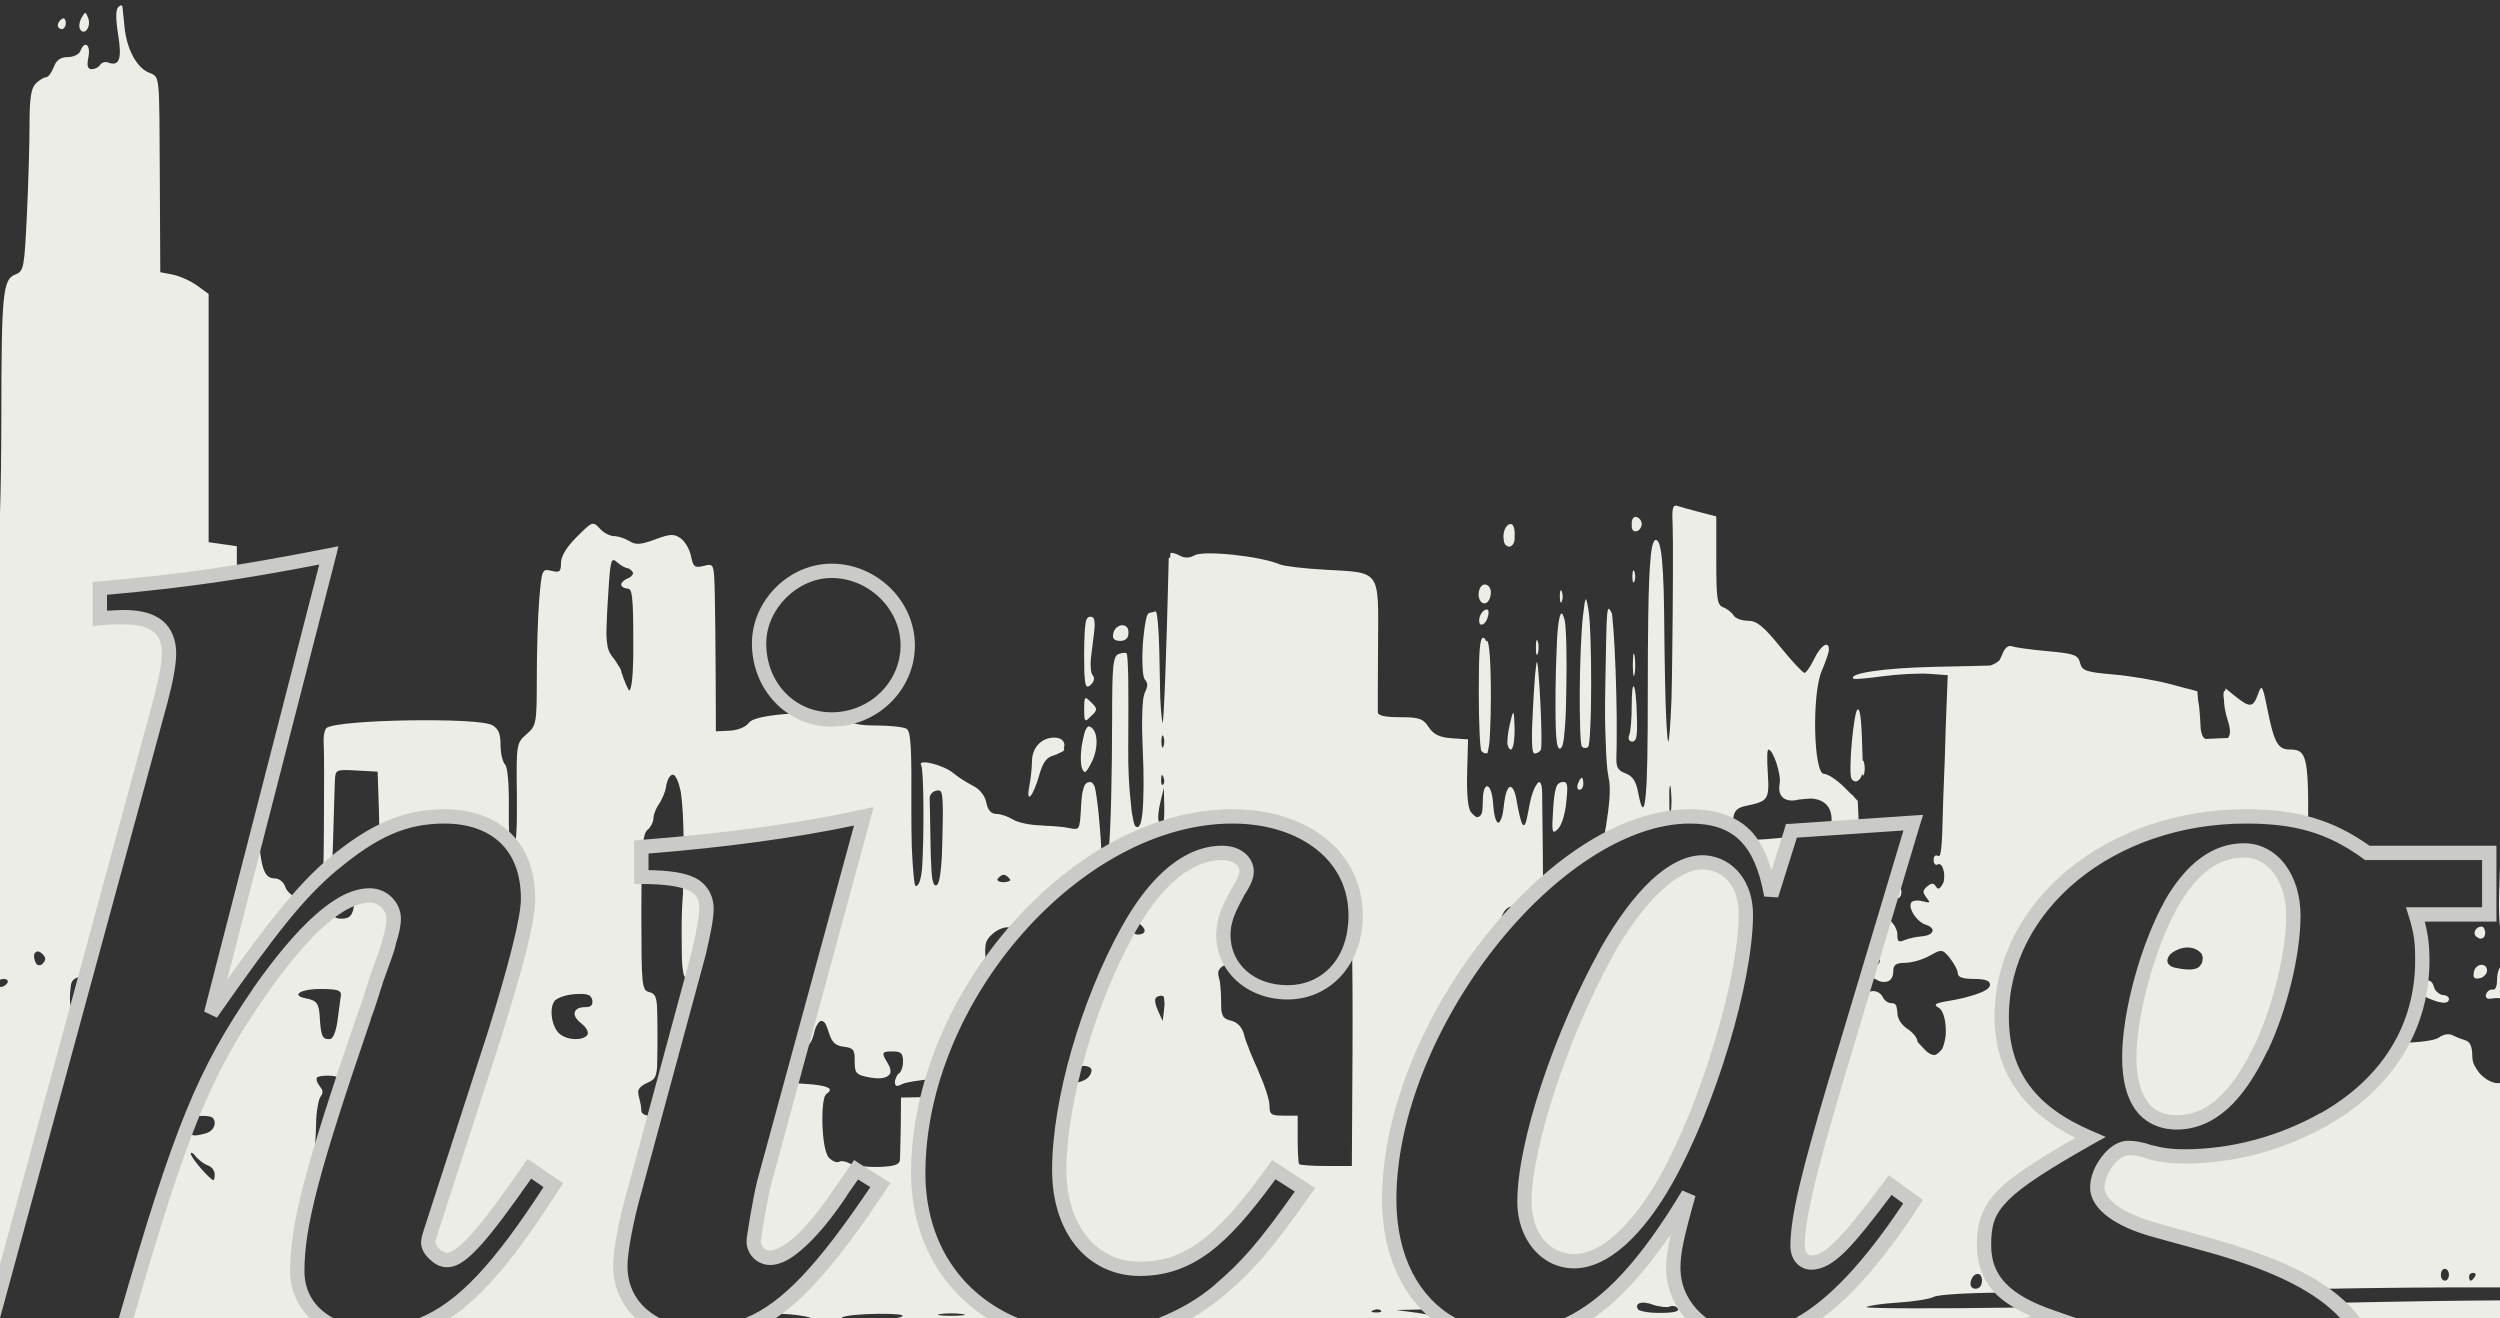
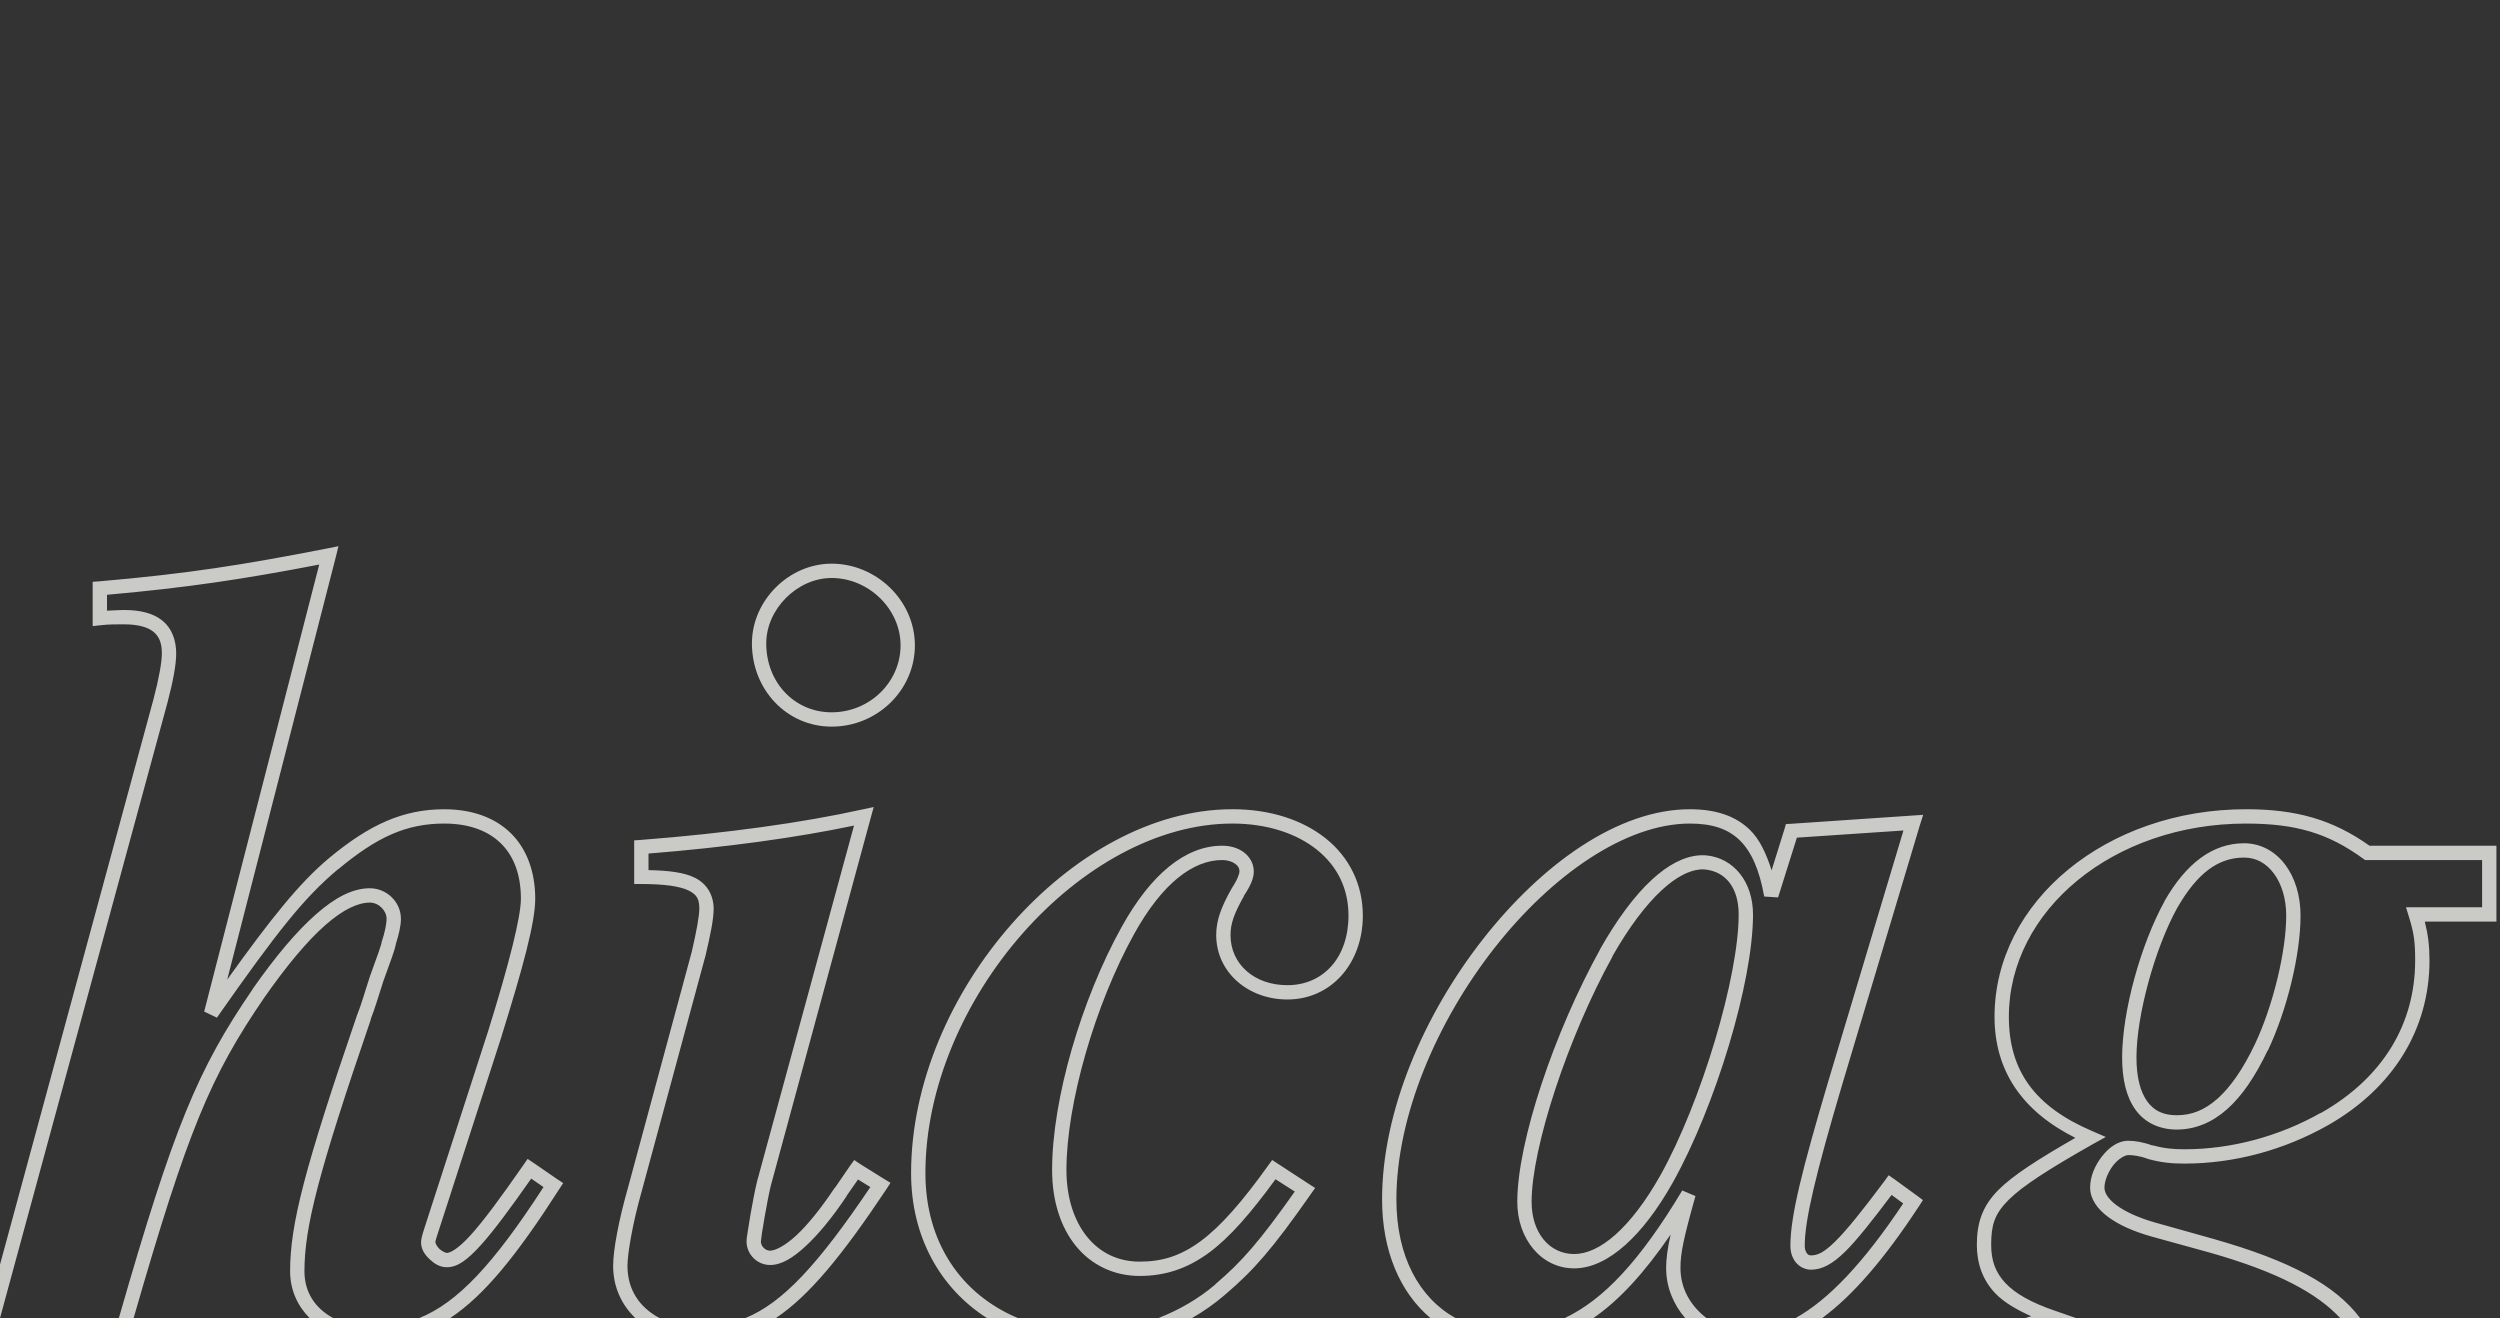
<svg xmlns="http://www.w3.org/2000/svg" xmlns:ns1="http://www.inkscape.org/namespaces/inkscape" xmlns:ns2="http://sodipodi.sourceforge.net/DTD/sodipodi-0.dtd" width="349" height="184" id="svg2" version="1.1" ns1:version="0.48.2 r9819" ns2:docname="logo.svg">
  <rect width="100%" height="100%" fill="#333333" stroke="none" />
  <title id="title2820">hicag logo</title>
  <defs id="defs4">
    <ns1:perspective ns2:type="inkscape:persp3d" ns1:vp_x="0 : 526.18109 : 1" ns1:vp_y="0 : 1000 : 0" ns1:vp_z="744.09448 : 526.18109 : 1" ns1:persp3d-origin="372.04724 : 350.78739 : 1" id="perspective10" />
  </defs>
  <ns2:namedview id="base" pagecolor="#ffffff" bordercolor="#666666" borderopacity="1.0" ns1:pageopacity="0.0" ns1:pageshadow="2" ns1:zoom="2" ns1:cx="173.97954" ns1:cy="53.11378" ns1:document-units="px" ns1:current-layer="layer1" showgrid="false" ns1:window-width="1600" ns1:window-height="1151" ns1:window-x="1600" ns1:window-y="24" ns1:window-maximized="1" showguides="true" ns1:guide-bbox="true" ns1:snap-page="true" ns1:snap-grids="true" ns1:snap-to-guides="true" ns1:snap-bbox="true" ns1:bbox-paths="false" ns1:snap-global="true" ns1:object-nodes="false" ns1:object-paths="false" ns1:snap-intersection-paths="false" ns1:snap-nodes="true" ns1:snap-smooth-nodes="false" ns1:snap-bbox-edge-midpoints="true" fit-margin-top="0" fit-margin-left="0" fit-margin-right="0" fit-margin-bottom="0" borderlayer="false" />
  <g ns1:label="Layer 1" ns1:groupmode="layer" id="layer1" transform="translate(16.42,-959.247)">
-     <path style="fill:#edede8;fill-opacity:1" d="m 16.906,-75.25 c -0.106,0.004 -0.237,0.081 -0.406,0.25 -0.359,0.36 -0.353,1.708 0,3.875 0.553,3.395 0.154,4.454 -1.438,3.844 -0.383,-0.147 -0.89,0.014 -1.094,0.344 -0.204,0.33 -0.719,0.594 -1.156,0.594 -0.585,0 -0.716,-0.45 -0.469,-1.688 0.348,-1.739 -0.529,-2.398 -1.125,-0.844 -0.178,0.464 -0.96,0.844 -1.75,0.844 -1.015,0 -1.591,0.413 -1.969,1.406 -0.294,0.772 -0.768,1.406 -1.062,1.406 -0.295,0 -0.952,0.389 -1.438,0.875 -0.669,0.668 -0.875,2.081 -0.875,5.812 0,2.711 -0.171,8.408 -0.375,12.656 -0.349,7.27 -0.432,7.746 -1.594,8.188 C 0.4,-37.02 0.202,-35.115 0.188,-18 0.182,-12.373 0.105,-7.341 0,-4.406 l 0,65.188 c 0.144,-0.07 0.314,-0.125 0.5,-0.125 0.482,0 0.722,0.254 0.531,0.562 -0.048,0.077 -0.119,0.152 -0.188,0.219 -0.205,0.201 -0.469,0.344 -0.688,0.344 C 0.103,61.781 0.05,61.765 0,61.75 l 0,42.562 10.469,-38.594 c -0.405,-0.368 -0.617,-0.931 -0.688,-1.75 -7.46e-4,-0.01 7.06e-4,-0.022 0,-0.031 C 9.739,63.401 9.759,62.751 9.844,62 c 0.001,-0.012 -0.001,-0.02 0,-0.031 0.021,-0.179 0.035,-0.326 0.062,-0.469 0.002,-0.011 -0.002,-0.021 0,-0.031 0.028,-0.139 0.079,-0.265 0.125,-0.375 0.215,-0.485 0.731,-0.698 1.969,-0.938 L 22.406,21.812 c 0.769,-2.922 1.219,-5.21 1.219,-6.594 0,-3.383 -2.129,-5.062 -6.281,-5.062 -0.769,0 -2.176,-0.029 -3.406,0.125 l 0,-4.156 C 21.382,5.481 27.124,4.792 33.062,3.844 l 0,-3.594 -1.969,-0.281 -1.969,-0.281 0,-17.312 0,-17.344 -1.594,-1.156 c -0.875,-0.638 -2.396,-1.33 -3.375,-1.531 L 22.375,-38 22.312,-50.625 c -0.085,-15.719 0.061,-14.513 -1.625,-15.281 -1.694,-0.772 -3.04,-3.381 -3.312,-6.406 -0.108,-1.202 -0.25,-2.425 -0.281,-2.719 -0.017,-0.162 -0.082,-0.222 -0.188,-0.219 z m -5,1.062 c -0.125,-0.004 -0.268,0.219 -0.531,0.688 -0.305,0.543 -0.394,1.26 -0.188,1.594 0.6,0.972 1.578,-0.387 1.125,-1.562 -0.187,-0.483 -0.282,-0.715 -0.406,-0.719 z m -3.062,0.75 c -0.067,-0.003 -0.141,0.046 -0.219,0.094 -0.309,0.191 -0.562,0.584 -0.562,0.875 0,0.291 0.253,0.531 0.562,0.531 0.309,0 0.562,-0.393 0.562,-0.875 0,-0.362 -0.142,-0.616 -0.344,-0.625 z M 233.875,-5.406 c -0.397,0.032 -0.474,0.775 -0.375,2.719 0.082,1.62 0.05,10.033 -0.062,18.688 -0.028,2.135 -0.053,3.961 -0.094,5.5 -0.16,3.874 -0.32,6.009 -0.469,6.031 -0.163,-0.557 -0.334,-3.5 -0.438,-8.562 -10e-4,-0.081 0.001,-0.2 0,-0.281 -0.035,-1.774 -0.074,-3.781 -0.094,-6.062 -2.1e-4,-0.024 2.1e-4,-0.04 0,-0.062 -0.021,-2.398 -0.041,-4.409 -0.094,-6.094 -3.7e-4,-0.012 3.7e-4,-0.02 0,-0.031 -0.026,-0.834 -0.058,-1.577 -0.094,-2.25 -6.4e-4,-0.012 6.4e-4,-0.02 0,-0.031 -0.035,-0.656 -0.08,-1.239 -0.125,-1.75 -0.002,-0.024 0.002,-0.04 0,-0.062 -0.046,-0.512 -0.1,-0.94 -0.156,-1.312 -0.002,-0.012 0.002,-0.019 0,-0.031 -0.175,-1.135 -0.426,-1.625 -0.719,-1.625 -0.109,0 -0.191,0.06 -0.281,0.219 -0.006,0.01 0.006,0.022 0,0.031 -0.041,0.076 -0.088,0.168 -0.125,0.281 -0.004,0.01 0.004,0.021 0,0.031 -0.038,0.119 -0.091,0.245 -0.125,0.406 -0.002,0.011 0.002,0.02 0,0.031 -0.071,0.342 -0.131,0.766 -0.188,1.312 -0.003,0.024 0.003,0.037 0,0.062 -0.169,1.681 -0.287,4.383 -0.344,8.438 -1.6e-4,0.012 1.6e-4,0.019 0,0.031 -0.038,2.726 -0.061,6.058 -0.062,10.125 -1e-5,0.013 1e-5,0.019 0,0.031 -0.002,3.864 -0.011,7.011 -0.062,9.469 -1.7e-4,0.01 1.7e-4,0.023 0,0.031 -0.026,1.218 -0.054,2.271 -0.094,3.156 -3.9e-4,0.01 3.9e-4,0.023 0,0.031 -0.04,0.876 -0.102,1.601 -0.156,2.156 -7.8e-4,0.01 7.8e-4,0.023 0,0.031 -0.134,1.344 -0.332,1.742 -0.562,1.25 -0.003,-0.01 0.003,-0.024 0,-0.031 -0.045,-0.103 -0.107,-0.238 -0.156,-0.406 -0.002,-0.01 0.002,-0.024 0,-0.031 -0.103,-0.362 -0.222,-0.888 -0.344,-1.531 -0.002,-0.011 0.002,-0.021 0,-0.031 -0.064,-0.34 -0.154,-0.639 -0.25,-0.906 -0.004,-0.01 0.004,-0.022 0,-0.031 -0.047,-0.127 -0.101,-0.232 -0.156,-0.344 -0.004,-0.01 0.004,-0.023 0,-0.031 -0.3,-0.594 -0.713,-0.96 -1.312,-1.188 -0.698,-0.265 -1.069,-0.547 -1.219,-1.125 -0.002,-0.01 0.002,-0.022 0,-0.031 -0.027,-0.111 -0.049,-0.24 -0.062,-0.375 -8e-4,-0.01 7.5e-4,-0.023 0,-0.031 -0.027,-0.289 -0.016,-0.637 0,-1.062 3.5e-4,-0.01 -3.5e-4,-0.022 0,-0.031 0.027,-0.691 0.024,-1.512 0.031,-2.406 7e-5,-0.01 -7e-5,-0.022 0,-0.031 0.007,-0.899 0.01,-1.883 0,-2.906 -0.021,-2.083 -0.081,-4.337 -0.156,-6.438 -0.074,-2.078 -0.177,-3.982 -0.281,-5.438 -9.1e-4,-0.013 9.1e-4,-0.019 0,-0.031 -0.051,-0.705 -0.103,-1.305 -0.156,-1.75 -0.003,-0.025 0.003,-0.041 0,-0.062 -0.026,-0.212 -0.036,-0.364 -0.062,-0.5 -0.003,-0.014 0.003,-0.018 0,-0.031 -0.025,-0.126 -0.069,-0.201 -0.094,-0.25 -0.006,-0.01 0.005,-0.023 0,-0.031 -0.248,-0.391 -0.395,-0.654 -0.5,-0.219 -0.003,0.013 0.003,0.017 0,0.031 -0.033,0.145 -0.069,0.349 -0.094,0.656 -0.055,0.652 -0.088,1.72 -0.125,3.438 -0.036,1.595 -0.076,3.69 -0.125,6.531 -0.002,0.133 0.002,0.176 0,0.312 -0.02,1.296 -0.042,2.593 -0.031,3.812 3.6e-4,0.06 -4.2e-4,0.127 0,0.188 0.012,1.201 0.056,2.338 0.094,3.375 0.07,2.268 0.188,3.988 0.344,4.594 0.013,0.076 0.017,0.184 0.031,0.25 0.053,0.252 0.084,0.457 0.125,0.688 0.169,1.416 0.012,3.334 -0.5,6.469 -0.017,0.095 -0.046,0.151 -0.062,0.25 -0.006,0.034 0.006,0.059 0,0.094 -0.078,0.485 -0.184,1.036 -0.25,1.594 4.048,-2.235 8.16,-3.531 12.094,-3.531 2.37,0 4.315,0.397 5.906,1.281 0.015,-0.251 0.058,-0.532 0.094,-0.844 0.001,-0.012 -0.001,-0.019 0,-0.031 0.035,-0.3 0.082,-0.538 0.156,-0.75 0.003,-0.01 -0.003,-0.023 0,-0.031 0.079,-0.217 0.199,-0.386 0.344,-0.531 0.289,-0.29 0.718,-0.454 1.406,-0.594 1.111,-0.225 1.853,-0.412 2.312,-0.75 0.147,-0.108 0.279,-0.231 0.375,-0.375 0.005,-0.01 -0.005,-0.024 0,-0.031 0.193,-0.299 0.28,-0.69 0.312,-1.219 5.1e-4,-0.01 -4.8e-4,-0.022 0,-0.031 0.015,-0.264 0.012,-0.567 0,-0.906 -3.3e-4,-0.01 3.5e-4,-0.022 0,-0.031 -0.013,-0.345 -0.031,-0.753 -0.062,-1.188 -8e-4,-0.011 7.9e-4,-0.02 0,-0.031 -0.032,-0.443 -0.05,-0.863 -0.062,-1.25 -0.025,-0.789 -0.021,-1.415 0.031,-1.75 0.012,-0.082 0.047,-0.14 0.062,-0.188 0.018,-0.044 0.041,-0.094 0.062,-0.094 0.148,0.023 0.348,0.216 0.531,0.531 0.013,0.021 0.019,0.042 0.031,0.062 0.087,0.155 0.164,0.336 0.25,0.531 0.01,0.024 0.021,0.038 0.031,0.062 0.087,0.203 0.17,0.429 0.25,0.656 0.358,1.058 0.597,2.296 0.469,2.969 -0.334,1.748 0.758,2.656 2.625,2.188 0.27,-0.018 0.554,-0.056 0.875,-0.094 0.391,-0.046 0.645,-0.037 0.938,-0.062 1.379,0.095 2.394,0.768 2.688,1.938 0.182,0.724 0.185,1.27 -0.031,1.719 -0.02,0.032 -0.04,0.063 -0.062,0.094 -0.005,0.01 0.005,0.023 0,0.031 -0.105,0.143 -0.252,0.284 -0.406,0.406 L 259.5,39.344 259.344,35.812 258.812,35.25 c -0.027,-0.067 -0.068,-0.125 -0.094,-0.156 -0.048,-0.058 -0.175,-0.151 -0.281,-0.219 l -0.969,-0.969 c -1.029,-1.034 -2.313,-1.875 -2.844,-1.875 -1.46,-0.027 -1.702,-11.158 -0.312,-14.375 0.534,-1.236 0.993,-2.551 1,-2.938 0.024,-1.383 -1.142,-0.65 -2.062,1.281 -0.516,1.082 -1.123,1.938 -1.344,1.938 -0.221,0 -1.745,-1.616 -3.375,-3.625 -2.358,-2.906 -3.29,-3.656 -4.531,-3.656 -0.858,0 -1.753,-0.34 -2,-0.75 -0.247,-0.41 -0.897,-0.925 -1.438,-1.125 -0.855,-0.314 -0.969,-1.161 -0.969,-6.531 l 0,-6.156 -2.406,-0.625 c -1.314,-0.336 -2.721,-0.74 -3.125,-0.875 -0.069,-0.023 -0.131,0 -0.188,0 z m -5.531,1.562 c -0.054,7e-4 -0.114,0.017 -0.156,0.031 -0.256,0.087 -0.406,0.426 -0.406,0.969 0,0.057 0.028,0.103 0.031,0.156 -0.004,0.044 -0.031,0.078 -0.031,0.125 0,0.515 0.293,0.831 0.625,0.719 0.03,0 0.062,0.011 0.094,0 0.386,-0.129 0.688,-0.588 0.688,-1 0,-0.412 -0.301,-0.839 -0.688,-0.969 -0.052,-0.018 -0.102,-0.032 -0.156,-0.031 z M 82.688,-2.875 c -0.423,0.087 -0.978,0.646 -2.156,1.812 -1.442,1.427 -2.219,2.72 -2.219,3.656 0,1.236 -0.211,1.378 -1.344,1.094 -1.282,-0.322 -1.336,-0.186 -1.688,3.969 -0.199,2.359 -0.344,7.273 -0.344,10.938 0,6.439 -0.054,6.704 -1.438,7.906 -1.406,1.223 -1.43,1.389 -1.344,8.562 0.053,4.38 -0.082,6.725 -0.406,7.344 1.275,1.844 2,4.221 2,7.062 0,2.922 -1.703,9.37 -4.625,18.75 l -8.875,27.438 c -0.461,1.384 -0.469,1.474 -0.469,1.781 0,1.076 1.549,2.469 2.625,2.469 1.999,0 4.919,-3.216 11.531,-12.75 l 3.344,2.281 C 70.814,99.53 65.991,105.192 60.906,108 l 29.281,0 c -2.211,-1.686 -3.562,-4.176 -3.562,-7.281 0,-1.999 0.77,-6.319 2,-10.625 l 2.844,-10.5 c -0.204,0.098 -0.503,0.156 -0.812,0.156 -0.618,0 -1.12,-0.301 -1.125,-0.688 -0.002,-0.198 -0.029,-0.51 -0.094,-0.875 -0.06,-0.344 -0.161,-0.726 -0.25,-1.062 -0.003,-0.011 0.003,-0.02 0,-0.031 -0.094,-0.351 -0.12,-0.636 -0.062,-0.875 0.003,-0.01 -0.003,-0.022 0,-0.031 0.042,-0.156 0.159,-0.276 0.281,-0.406 0.198,-0.202 0.479,-0.399 0.906,-0.594 0.902,-0.411 1.273,-0.597 1.406,-2.094 0.026,-0.291 0.019,-0.662 0.031,-1.062 2.28e-4,-0.01 -2.24e-4,-0.024 0,-0.031 0.025,-0.832 0.031,-1.9 0.031,-3.344 0,-1.335 -0.007,-2.382 -0.031,-3.188 -3.73e-4,-0.012 3.82e-4,-0.019 0,-0.031 -0.012,-0.392 -0.009,-0.709 -0.031,-1 -9.63e-4,-0.012 9.85e-4,-0.019 0,-0.031 C 91.696,64.121 91.661,63.89 91.625,63.688 c -0.002,-0.011 0.002,-0.02 0,-0.031 C 91.587,63.448 91.525,63.262 91.469,63.125 91.416,63.002 91.352,62.922 91.281,62.844 91.2,62.75 91.109,62.679 91,62.625 90.899,62.575 90.785,62.534 90.656,62.5 c -0.26,-0.068 -0.471,-0.145 -0.625,-0.375 -0.004,-0.01 0.004,-0.025 0,-0.031 -0.31,-0.491 -0.426,-1.641 -0.469,-4.625 -1.1e-4,-0.01 1.09e-4,-0.024 0,-0.031 -0.021,-1.506 -0.031,-3.475 -0.031,-6.062 0,-2.031 0.011,-3.62 0.031,-5 l 0,-0.469 c 2.26e-4,-0.013 -2.28e-4,-0.018 0,-0.031 l 0,-3.625 0.188,0 c 0.026,-0.303 0.03,-0.61 0.062,-0.844 0.041,-0.291 0.103,-0.55 0.156,-0.75 0.003,-0.011 -0.003,-0.02 0,-0.031 0.056,-0.205 0.117,-0.341 0.188,-0.469 0.071,-0.128 0.132,-0.209 0.219,-0.281 0.005,0 -0.005,-0.027 0,-0.031 0.111,-0.092 0.247,-0.189 0.344,-0.312 0.005,-0.01 -0.005,-0.024 0,-0.031 0.101,-0.131 0.174,-0.259 0.25,-0.406 0.082,-0.159 0.145,-0.312 0.188,-0.469 0.04,-0.136 0.059,-0.255 0.062,-0.375 0,-0.01 -1.89e-4,-0.023 0,-0.031 0,-0.384 0.218,-0.986 0.5,-1.531 0.094,-0.182 0.204,-0.345 0.312,-0.5 0.113,-0.161 0.205,-0.35 0.312,-0.562 0.204,-0.397 0.405,-0.853 0.531,-1.281 0.003,-0.01 -0.003,-0.021 0,-0.031 0.06,-0.207 0.097,-0.416 0.125,-0.594 0.002,-0.01 -0.002,-0.021 0,-0.031 0.025,-0.175 0.073,-0.337 0.125,-0.5 0.003,-0.01 -0.003,-0.022 0,-0.031 0.053,-0.162 0.117,-0.303 0.188,-0.438 0.004,-0.01 -0.004,-0.023 0,-0.031 0.146,-0.271 0.33,-0.465 0.5,-0.531 0.063,-0.021 0.128,0 0.188,0 0.37,0.129 0.752,1.051 1.031,2.344 0.241,1.567 0.384,3.939 0.406,7.219 9.619,-0.925 18.236,-2.212 25.156,-3.75 L 111.75,70.562 c 0.94,-0.246 1.529,-0.91 1.844,-2.125 0.081,-0.314 0.131,-0.607 0.219,-0.844 0.084,-0.23 0.193,-0.405 0.281,-0.562 0.265,-0.474 0.536,-0.613 0.812,-0.438 0.087,0.059 0.196,0.126 0.281,0.25 0.095,0.134 0.159,0.316 0.25,0.531 0.087,0.204 0.168,0.442 0.25,0.719 0.104,0.354 0.222,0.631 0.344,0.875 0.004,0.01 -0.004,0.024 0,0.031 0.118,0.232 0.252,0.414 0.406,0.562 0.322,0.319 0.736,0.492 1.344,0.562 0.67,0.077 1.062,0.179 1.281,0.469 0.047,0.067 0.093,0.131 0.125,0.219 0.004,0.01 -0.004,0.021 0,0.031 0.031,0.092 0.076,0.196 0.094,0.312 0.002,0.011 -0.002,0.02 0,0.031 0.037,0.251 0.031,0.546 0.031,0.938 3e-5,0.013 0,0.018 0,0.031 6.8e-4,0.407 0.018,0.745 0.062,1 0.001,0.01 -10e-4,0.023 0,0.031 0.022,0.118 0.054,0.22 0.094,0.312 0.004,0.01 -0.004,0.023 0,0.031 0.042,0.091 0.123,0.179 0.188,0.25 0.278,0.306 0.789,0.451 1.719,0.625 1.277,0.239 2.143,0.138 2.594,-0.219 0.108,-0.082 0.224,-0.171 0.281,-0.281 0.004,-0.01 -0.004,-0.022 0,-0.031 0.058,-0.118 0.064,-0.227 0.062,-0.375 -0.002,-0.295 -0.123,-0.628 -0.375,-1.031 -0.006,-0.01 0.006,-0.021 0,-0.031 -0.232,-0.371 -0.396,-0.649 -0.5,-0.875 -0.005,-0.011 0.004,-0.021 0,-0.031 -0.095,-0.213 -0.129,-0.356 -0.094,-0.469 0.003,-0.01 -0.004,-0.025 0,-0.031 0.021,-0.05 0.072,-0.091 0.125,-0.125 0.196,-0.108 0.587,-0.125 1.188,-0.125 0.557,0 0.913,0.074 1.125,0.281 0.045,0.047 0.093,0.094 0.125,0.156 0.004,0.01 -0.004,0.023 0,0.031 0.101,0.208 0.156,0.482 0.156,0.875 7e-5,0.012 0,0.019 0,0.031 -0.002,0.178 -0.004,0.36 -0.031,0.531 -0.001,0.01 0.002,0.021 0,0.031 -0.028,0.17 -0.077,0.322 -0.125,0.469 -0.003,0.01 0.003,0.022 0,0.031 -0.049,0.144 -0.125,0.271 -0.188,0.375 -0.004,0.01 0.004,0.024 0,0.031 -0.063,0.1 -0.147,0.174 -0.219,0.219 -0.155,0.096 -0.273,0.287 -0.375,0.5 -0.004,0.01 0.004,0.023 0,0.031 -0.095,0.207 -0.188,0.437 -0.188,0.656 -2.1e-4,0.01 0,0.022 0,0.031 0,0.62 0.255,0.68 1,0.281 0.462,-0.247 2.274,-0.538 4.281,-0.719 1.647,-5.473 4.236,-10.722 7.5,-15.469 -0.053,-0.509 -0.129,-1.087 -0.156,-1.469 -8.3e-4,-0.012 8.1e-4,-0.02 0,-0.031 -0.045,-0.645 -0.04,-1.117 0,-1.5 10e-4,-0.011 -0.001,-0.02 0,-0.031 0.02,-0.183 0.051,-0.355 0.094,-0.5 0.003,-0.01 -0.003,-0.022 0,-0.031 0.044,-0.142 0.119,-0.254 0.188,-0.375 0.004,-0.01 -0.004,-0.024 0,-0.031 0.07,-0.121 0.154,-0.228 0.25,-0.344 0.004,-0.01 -0.004,-0.026 0,-0.031 0.1,-0.118 0.247,-0.215 0.375,-0.344 0.65,-0.65 1.688,-1.097 2.375,-1 0.302,0.043 0.546,0.095 0.719,0.281 0.037,0.043 0.093,0.066 0.125,0.125 0.005,0.01 -0.004,0.023 0,0.031 0.009,0.018 0.022,0.043 0.031,0.062 4.528,-5.218 9.9,-9.527 15.625,-12.344 0.007,-0.023 0.022,-0.042 0.031,-0.062 0.003,-0.01 -0.003,-0.024 0,-0.031 0.052,-0.113 0.147,-0.217 0.25,-0.344 0.005,-0.01 -0.005,-0.025 0,-0.031 0.119,-0.144 0.235,-0.244 0.344,-0.344 0.484,-0.443 0.851,-0.426 1.062,-0.031 0.01,0.021 0.022,0.041 0.031,0.062 4.229,-1.84 8.624,-2.875 13,-2.875 10.149,0 17.219,5.662 17.219,13.812 0,1.368 -0.21,2.646 -0.562,3.812 6e-4,0.018 -5.9e-4,0.013 0,0.031 0.087,2.707 0.126,8.578 0.094,15.156 -6e-5,0.012 6e-5,0.019 0,0.031 l -0.094,15.969 -3.562,0 c -1.957,0 -3.652,-0.122 -3.781,-0.25 -0.029,-0.029 -0.068,-0.146 -0.094,-0.312 -0.001,-0.01 0.001,-0.023 0,-0.031 -0.027,-0.187 -0.042,-0.448 -0.062,-0.75 -5.6e-4,-0.01 5.5e-4,-0.023 0,-0.031 -0.042,-0.628 -0.062,-1.456 -0.062,-2.344 l 0,-0.031 0,-3.281 -1.969,0 c -1.296,0 -1.758,-0.083 -1.906,-0.656 -0.049,-0.191 -0.062,-0.439 -0.062,-0.75 0,-0.2 -0.04,-0.485 -0.125,-0.844 -0.16,-0.687 -0.47,-1.624 -0.844,-2.594 -0.005,-0.013 -0.026,-0.019 -0.031,-0.031 -0.11,-0.283 -0.224,-0.56 -0.344,-0.844 -0.085,-0.199 -0.162,-0.399 -0.25,-0.594 -0.004,-0.01 0.004,-0.023 0,-0.031 -0.434,-0.957 -0.894,-1.999 -1.25,-2.906 -0.004,-0.01 0.004,-0.021 0,-0.031 -0.179,-0.457 -0.342,-0.858 -0.469,-1.219 -0.127,-0.36 -0.197,-0.666 -0.25,-0.875 -0.064,-0.256 -0.168,-0.477 -0.281,-0.688 -0.108,-0.204 -0.225,-0.373 -0.375,-0.531 -0.301,-0.317 -0.673,-0.543 -1.125,-0.656 -0.595,-0.149 -0.957,-0.315 -1.156,-0.688 -0.004,-0.01 0.004,-0.023 0,-0.031 -0.045,-0.09 -0.095,-0.196 -0.125,-0.312 C 170.56,65.333 170.518,65.178 170.5,65 c -0.035,-0.327 -0.031,-0.74 -0.031,-1.25 0,-0.011 2e-5,-0.021 0,-0.031 0,-0.655 -0.045,-1.337 -0.094,-1.906 -0.001,-0.012 0.001,-0.02 0,-0.031 -0.002,-0.024 0.002,-0.04 0,-0.062 -0.049,-0.525 -0.117,-0.963 -0.188,-1.156 -0.071,-0.194 -0.111,-0.395 -0.125,-0.562 -7.1e-4,-0.011 4.5e-4,-0.021 0,-0.031 -0.005,-0.077 -0.008,-0.147 0,-0.219 0.002,-0.011 -0.002,-0.021 0,-0.031 0.01,-0.07 0.039,-0.122 0.062,-0.188 0.003,-0.01 -0.003,-0.023 0,-0.031 0.026,-0.067 0.084,-0.126 0.125,-0.188 0.005,-0.01 -0.005,-0.025 0,-0.031 0.145,-0.206 0.358,-0.371 0.688,-0.531 0.239,-0.116 0.56,-0.216 0.906,-0.312 -0.674,-1.137 -1.062,-2.465 -1.062,-3.906 0,-1.845 0.616,-3.477 2,-5.938 0.923,-1.384 1.281,-2.322 1.281,-2.938 0,-1.538 -1.561,-2.625 -3.406,-2.625 -4.081,0 -8.159,2.869 -11.812,8.531 -0.003,0.011 0.003,0.02 0,0.031 -0.003,0.011 0.003,0.021 0,0.031 -0.035,0.146 -0.063,0.292 -0.062,0.438 -0.002,0.146 0.001,0.276 0.031,0.406 0.06,0.261 0.207,0.458 0.375,0.562 0.006,0 -0.006,0.028 0,0.031 0.084,0.052 0.146,0.116 0.219,0.188 0.066,0.067 0.137,0.143 0.188,0.219 0.055,0.082 0.125,0.168 0.156,0.25 0.031,0.082 0.031,0.146 0.031,0.219 5.1e-4,0.01 0,0.022 0,0.031 0,0.073 -0.017,0.124 -0.062,0.188 -0.138,0.19 -0.471,0.312 -0.844,0.312 -0.388,0 -0.622,-0.173 -0.656,-0.438 -6.4e-4,-0.01 1.8e-4,-0.022 0,-0.031 -0.006,-0.085 0.027,-0.179 0.062,-0.281 0.004,-0.01 -0.003,-0.022 0,-0.031 0.078,-0.204 0.076,-0.451 0.031,-0.688 -0.002,-0.01 0.002,-0.022 0,-0.031 -0.024,-0.113 -0.077,-0.211 -0.125,-0.312 -0.25,0.417 -0.505,0.838 -0.75,1.281 -3.105,5.606 -5.731,12.412 -7.438,19 0.942,-0.201 1.682,-0.179 2.062,0.031 0.112,0.062 0.195,0.126 0.25,0.219 0.033,0.051 0.049,0.096 0.062,0.156 0.012,0.053 0.003,0.096 0,0.156 -1.4e-4,0.01 5.8e-4,0.021 0,0.031 -0.011,0.114 -0.058,0.238 -0.125,0.375 -0.005,0.01 0.005,0.021 0,0.031 -0.072,0.141 -0.177,0.274 -0.312,0.438 -0.377,0.454 -1.465,0.84 -2.469,0.875 -0.988,4.335 -1.562,8.504 -1.562,12.062 0,8.304 4.575,13.812 11.188,13.812 6.613,0 11.4,-3.509 18.781,-13.812 l 4.312,2.781 c -5.382,7.689 -7.877,10.586 -11.875,13.969 -0.705,0.601 -1.438,1.135 -2.188,1.656 0.007,0.013 0.025,0.017 0.031,0.031 0.051,0.103 0.062,0.239 0.062,0.406 0,0.309 -0.266,0.562 -0.594,0.562 -0.164,0 -0.268,-0.054 -0.312,-0.156 -0.032,-0.072 -0.037,-0.179 0,-0.281 -0.986,0.635 -2.01,1.206 -3.062,1.719 l 36.812,0 c -0.397,-0.196 -1.683,-0.504 -3.156,-0.719 l -3,-0.406 3.156,-0.062 c 0.596,-0.013 1.202,-0.011 1.781,0 -3.713,-3.393 -5.906,-8.713 -5.906,-15.375 0,-12.731 6.513,-26.999 15.438,-37.594 0.001,-0.209 0.012,-0.42 0.031,-0.625 0.001,-0.01 -0.001,-0.021 0,-0.031 0.019,-0.194 0.058,-0.378 0.094,-0.562 0.002,-0.01 -0.002,-0.021 0,-0.031 0.037,-0.183 0.072,-0.363 0.125,-0.531 0.003,-0.01 -0.003,-0.022 0,-0.031 0.054,-0.167 0.118,-0.322 0.188,-0.469 0.3,-0.616 0.758,-1.031 1.344,-1.031 0.224,0 0.445,0.147 0.625,0.375 0.029,0.038 0.067,0.083 0.094,0.125 1.147,-1.214 2.33,-2.359 3.531,-3.438 l -0.031,-4.5 c -1.6e-4,-0.014 1.6e-4,-0.017 0,-0.031 -0.043,-3.762 -0.086,-7.508 -0.094,-8.406 -2.3e-4,-0.025 4.3e-4,-0.038 0,-0.062 -0.003,-0.326 -0.029,-0.571 -0.062,-0.781 -0.002,-0.013 0.002,-0.019 0,-0.031 -0.034,-0.202 -0.099,-0.339 -0.156,-0.438 -0.005,-0.01 0.005,-0.024 0,-0.031 -0.125,-0.195 -0.279,-0.16 -0.469,0.062 -0.006,0.01 0.006,0.024 0,0.031 -0.281,0.344 -0.634,1.075 -0.906,2.156 -0.005,0.021 0.005,0.043 0,0.062 -0.087,0.351 -0.176,0.743 -0.25,1.156 -0.002,0.011 0.002,0.02 0,0.031 -0.075,0.42 -0.151,0.783 -0.219,1.094 -0.002,0.01 0.002,0.023 0,0.031 -0.067,0.302 -0.125,0.556 -0.188,0.75 -0.002,0.01 0.002,0.024 0,0.031 -0.189,0.573 -0.397,0.633 -0.594,0.156 -0.197,-0.502 -0.439,-1.515 -0.719,-3.094 -0.004,-0.023 0.004,-0.041 0,-0.062 -0.113,-0.636 -0.252,-1.095 -0.406,-1.406 -0.013,-0.024 -0.019,-0.043 -0.031,-0.062 -0.246,-0.464 -0.508,-0.514 -0.75,-0.188 -0.005,0.01 0.005,0.024 0,0.031 -0.156,0.221 -0.297,0.584 -0.406,1.125 -0.002,0.012 0.002,0.02 0,0.031 -0.054,0.272 -0.12,0.587 -0.156,0.938 -0.001,0.011 0.001,0.02 0,0.031 -0.045,0.431 -0.097,0.801 -0.156,1.125 -0.003,0.017 0.003,0.046 0,0.062 -0.12,0.627 -0.289,1.073 -0.438,1.281 -0.004,0.01 0.004,0.026 0,0.031 -0.142,0.181 -0.302,0.165 -0.438,-0.031 -0.004,-0.01 0.004,-0.025 0,-0.031 -0.073,-0.116 -0.155,-0.304 -0.219,-0.531 -0.121,-0.454 -0.223,-1.1 -0.281,-1.969 -0.002,-0.023 0.002,-0.041 0,-0.062 -0.024,-0.359 -0.075,-0.66 -0.125,-0.938 -0.002,-0.012 0.002,-0.02 0,-0.031 -0.051,-0.273 -0.119,-0.496 -0.188,-0.688 -0.004,-0.011 0.004,-0.021 0,-0.031 -0.431,-1.176 -1.125,-0.761 -1.125,1.438 -4e-5,0.012 0,0.019 0,0.031 0,0.299 -0.015,0.574 -0.031,0.812 -0.006,0.122 -0.021,0.305 -0.031,0.406 -0.01,0.07 -0.02,0.156 -0.031,0.219 -0.01,0.055 -0.019,0.108 -0.031,0.156 -0.005,0.023 -0.026,0.043 -0.031,0.062 -0.109,0.345 -0.303,0.503 -0.656,0.562 -0.232,-0.077 -0.503,-0.308 -0.844,-0.719 -0.423,-0.509 -0.611,-2.508 -0.531,-5.469 l 0.125,-4.688 -2.312,-0.156 c -1.699,-0.127 -2.52,-0.544 -3.188,-1.562 -0.774,-1.182 -1.324,-1.375 -3.969,-1.375 -2.074,0 -3.108,-0.214 -3.125,-0.688 -0.014,-0.386 0.004,-4.681 0.031,-9.531 0.058,-10.453 0.446,-9.938 -7.469,-10.375 -2.839,-0.157 -5.663,-0.486 -6.281,-0.75 -2.686,-1.148 -10.564,-1.984 -11.875,-1.25 -0.692,0.391 -1.362,0.406 -2.062,0.031 -0.575,-0.309 -1.164,-0.461 -1.281,-0.344 -0.019,0.019 -0.037,0.371 -0.062,0.656 l -0.188,0 -0.094,3.656 c -0.041,1.573 -0.103,3.806 -0.156,5.719 -0.023,0.713 -0.041,1.189 -0.062,1.938 -0.177,6.08 -0.393,11.071 -0.531,11.781 -0.117,-0.329 -0.248,-1.599 -0.344,-3.562 -0.041,-1.524 -0.068,-2.837 -0.125,-6.25 -0.054,-3.245 -0.298,-5.865 -0.531,-5.812 -0.132,0.031 -0.341,0.097 -0.531,0.156 -0.114,10e-5 -0.264,0.042 -0.406,0.094 -0.049,0.018 -0.079,0.05 -0.125,0.125 -0.006,0.01 0.006,0.022 0,0.031 -0.043,0.073 -0.116,0.166 -0.156,0.281 -0.004,0.01 0.003,0.021 0,0.031 -0.084,0.247 -0.148,0.576 -0.219,0.969 -0.002,0.012 0.002,0.019 0,0.031 -0.071,0.399 -0.134,0.853 -0.188,1.344 -0.001,0.011 0.001,0.02 0,0.031 -0.053,0.493 -0.124,1.002 -0.156,1.531 -6.6e-4,0.011 6.5e-4,0.021 0,0.031 -0.033,0.541 -0.055,1.074 -0.062,1.594 -1.6e-4,0.01 1.5e-4,0.021 0,0.031 -0.006,0.495 0.011,0.984 0.031,1.406 4.4e-4,0.01 -4.5e-4,0.022 0,0.031 0.021,0.426 0.042,0.799 0.094,1.094 0.054,0.329 0.125,0.575 0.219,0.688 0.107,0.129 0.196,0.239 0.25,0.375 0.047,0.127 0.092,0.268 0.094,0.406 3.4e-4,0.01 -1e-4,0.021 0,0.031 -0.002,0.14 -0.046,0.28 -0.094,0.438 -0.003,0.011 0.003,0.021 0,0.031 -0.051,0.161 -0.12,0.315 -0.219,0.5 -0.046,0.086 -0.087,0.218 -0.125,0.375 -0.003,0.012 0.003,0.019 0,0.031 -0.036,0.152 -0.097,0.319 -0.125,0.531 -0.003,0.022 0.003,0.042 0,0.062 -0.057,0.441 -0.1,0.99 -0.125,1.656 -5e-4,0.013 4.9e-4,0.019 0,0.031 -0.026,0.685 -0.04,1.483 -0.031,2.375 1e-4,0.012 -1.1e-4,0.019 0,0.031 0.009,0.896 0.05,1.896 0.094,2.969 4.6e-4,0.011 -4.6e-4,0.02 0,0.031 0.039,0.964 0.075,1.847 0.094,2.688 4.3e-4,0.019 -4.2e-4,0.043 0,0.062 0.035,1.671 0.015,3.09 -0.031,4.25 -7.3e-4,0.019 7.5e-4,0.044 0,0.062 -0.024,0.559 -0.051,1.066 -0.094,1.5 -0.002,0.018 0.002,0.044 0,0.062 -0.043,0.421 -0.095,0.798 -0.156,1.094 -0.002,0.01 0.002,0.023 0,0.031 -0.194,0.909 -0.509,1.21 -0.875,0.844 -0.057,-0.057 -0.1,-0.198 -0.156,-0.375 -0.063,-0.213 -0.127,-0.502 -0.188,-0.844 -0.057,-0.322 -0.135,-0.709 -0.188,-1.125 -0.001,-0.01 0.001,-0.022 0,-0.031 -0.005,-0.038 0.005,-0.087 0,-0.125 -0.154,-1.278 -0.301,-2.899 -0.375,-4.625 -0.051,-1.177 -0.068,-2.394 -0.062,-3.562 8e-5,-0.014 -8e-5,-0.017 0,-0.031 0.025,-4.593 0.036,-7.866 0,-10.031 -2.3e-4,-0.014 2.4e-4,-0.017 0,-0.031 -0.018,-1.055 -0.06,-1.833 -0.094,-2.375 -0.002,-0.027 0.002,-0.037 0,-0.062 -0.016,-0.245 -0.043,-0.42 -0.062,-0.562 -0.005,-0.031 0.005,-0.037 0,-0.062 -0.022,-0.146 -0.036,-0.224 -0.062,-0.25 -0.141,-0.139 -0.665,-0.095 -1.156,0.094 -0.285,0.11 -0.459,0.372 -0.594,1.031 -0.002,0.012 0.002,0.019 0,0.031 -0.043,0.214 -0.094,0.443 -0.125,0.75 -0.002,0.023 0.002,0.038 0,0.062 -0.125,1.284 -0.154,3.416 -0.156,7.031 -2e-5,0.026 2e-5,0.038 0,0.062 -0.002,3.848 -0.051,7.66 -0.125,10.844 -4.4e-4,0.019 4.5e-4,0.043 0,0.062 -0.074,3.169 -0.195,5.726 -0.312,7.031 -6.6e-4,0.01 6.6e-4,0.024 0,0.031 -0.057,0.526 -0.353,0.938 -0.656,0.938 -0.294,0 -0.467,-0.159 -0.438,-0.375 5.4e-4,0 -5e-4,-0.029 0,-0.031 0.028,-0.114 -0.003,-0.731 -0.062,-1.625 -5.6e-4,-0.01 5.7e-4,-0.023 0,-0.031 -0.061,-0.914 -0.16,-2.136 -0.281,-3.406 -0.001,-0.013 0.001,-0.019 0,-0.031 -0.092,-0.958 -0.197,-1.702 -0.281,-2.312 -0.002,-0.012 0.002,-0.02 0,-0.031 -0.041,-0.296 -0.082,-0.556 -0.125,-0.781 -0.002,-0.012 0.002,-0.02 0,-0.031 -0.043,-0.22 -0.078,-0.404 -0.125,-0.562 -0.003,-0.011 0.003,-0.02 0,-0.031 -0.045,-0.149 -0.105,-0.275 -0.156,-0.375 -0.009,-0.016 -0.022,-0.016 -0.031,-0.031 -0.172,-0.316 -0.368,-0.399 -0.656,-0.344 -0.264,0.05 -0.47,0.206 -0.625,0.5 -0.004,0.01 0.004,0.023 0,0.031 -0.047,0.093 -0.086,0.19 -0.125,0.312 -0.007,0.019 0.006,0.043 0,0.062 -0.077,0.258 -0.168,0.565 -0.219,0.969 -0.003,0.024 0.003,0.038 0,0.062 -0.05,0.419 -0.094,0.932 -0.125,1.531 -6.5e-4,0.012 6.4e-4,0.019 0,0.031 -0.041,0.784 -0.077,1.368 -0.125,1.812 -8.2e-4,0.01 8.3e-4,0.024 0,0.031 -0.024,0.21 -0.06,0.385 -0.094,0.531 -0.004,0.016 0.004,0.048 0,0.062 -0.032,0.123 -0.08,0.233 -0.125,0.312 -0.004,0.01 0.004,0.024 0,0.031 -0.216,0.349 -0.612,0.276 -1.344,0.125 -0.769,-0.162 -1.967,-0.269 -3.25,-0.312 -0.264,-0.014 -0.536,-0.057 -0.781,-0.062 -1.391,-0.034 -3.097,-0.387 -3.781,-0.812 -0.685,-0.426 -1.722,-0.781 -2.312,-0.781 -0.726,0 -1.194,-0.501 -1.406,-1.562 -0.195,-0.975 -0.894,-1.884 -1.875,-2.375 -0.87,-0.435 -2.101,-1.228 -2.719,-1.75 -1.395,-1.177 -5.11,-2.081 -4.5,-1.094 0.389,0.63 0.402,10.353 0.125,14.375 -0.19,1.768 -0.468,2.469 -0.906,2.469 -0.182,0 -0.385,-2.204 -0.531,-5.344 -0.03,-1.494 -0.077,-3.177 -0.062,-5.344 0.056,-8.464 -0.06,-10.872 -0.656,-11.25 -0.417,-0.264 -2.325,-0.469 -4.219,-0.469 -2.448,-0.01 -3.663,-0.274 -4.188,-0.906 -0.036,-0.043 -0.101,-0.086 -0.156,-0.125 -0.611,0.108 -1.233,0.188 -1.875,0.188 -1.473,0 -2.874,-0.313 -4.125,-0.875 -3.331,0.072 -6.867,0.531 -7.438,1.312 -0.444,0.608 -1.541,1.069 -2.688,1.125 L 99.938,26.094 99.906,18.531 C 99.89,14.359 99.842,9.055 99.781,6.781 99.671,2.662 99.661,2.646 98.25,3 97.01,3.311 96.77,3.162 96.469,1.656 c -0.189,-0.946 -0.829,-2.074 -1.438,-2.5 -0.949,-0.665 -1.461,-0.634 -3.594,0.156 -2.01,0.745 -2.703,0.775 -3.594,0.219 -0.606,-0.379 -1.551,-0.688 -2.125,-0.688 -0.574,0 -1.475,-0.482 -2,-1.062 -0.347,-0.384 -0.576,-0.627 -0.844,-0.656 -0.056,-0.01 -0.127,-0.012 -0.188,0 z m 128.219,0.031 c -0.717,0 -1.198,1.247 -0.969,2.281 -0.003,0.19 0.053,0.364 0.156,0.531 0.075,0.122 0.195,0.194 0.312,0.25 0.011,0.01 0.02,0.024 0.031,0.031 0.021,0.01 0.041,0.025 0.062,0.031 0.084,0.037 0.166,0.041 0.25,0.031 0.081,-0.01 0.147,-0.049 0.219,-0.094 0.392,-0.243 0.53,-0.841 0.469,-1.312 0.069,-0.838 -0.096,-1.75 -0.531,-1.75 z M 85.625,2.188 c 0.138,-0.017 0.312,0.115 0.531,0.312 0.518,0.469 1.232,0.844 1.594,0.844 0.402,0.251 0.623,0.486 0.625,0.719 -0.049,0.165 -0.18,0.322 -0.344,0.469 -0.123,0.083 -0.277,0.176 -0.469,0.25 -0.464,0.178 -0.844,0.568 -0.844,0.844 -6.83e-4,0.01 0,0.023 0,0.031 0.005,0.059 0.057,0.104 0.094,0.156 0.005,0.01 -0.006,0.023 0,0.031 0.042,0.053 0.087,0.084 0.156,0.125 0.154,0.099 0.35,0.188 0.594,0.188 0.088,0 0.179,0.019 0.25,0.062 0.064,0.045 0.136,0.092 0.188,0.188 0.062,0.106 0.11,0.277 0.156,0.469 0.037,0.168 0.066,0.352 0.094,0.594 0.003,0.024 -0.003,0.04 0,0.062 0.058,0.529 0.102,1.238 0.125,2.188 3.41e-4,0.014 -3.35e-4,0.018 0,0.031 0.023,0.972 0.031,2.163 0.031,3.688 l 0,0.031 c 0,0.828 0.01,1.6 0,2.344 -0.064,2.994 -0.273,4.527 -0.594,4.594 -0.251,-0.423 -0.552,-1.13 -0.781,-1.75 -0.054,-0.217 -0.143,-0.455 -0.25,-0.719 -0.031,-0.128 -0.062,-0.236 -0.062,-0.312 0,-0.107 -0.295,-0.615 -0.688,-1.188 -0.141,-0.229 -0.296,-0.442 -0.438,-0.625 -0.009,-0.013 -0.022,-0.019 -0.031,-0.031 -0.378,-0.481 -0.612,-0.887 -0.75,-1.562 -0.004,-0.018 0.004,-0.044 0,-0.062 -0.075,-0.392 -0.143,-0.894 -0.156,-1.531 -6.34e-4,-0.046 2.96e-4,-0.109 0,-0.156 -0.005,-0.385 0.019,-0.807 0.031,-1.312 0.03,-0.859 0.075,-1.855 0.156,-3.188 C 85.111,3.574 85.212,2.238 85.625,2.188 z M 228.062,3.625 c -0.06,0 -0.13,0.101 -0.156,0.344 -0.017,0.138 -0.031,0.288 -0.031,0.5 0,0.193 0.017,0.336 0.031,0.469 8.5e-4,0.01 -9e-4,0.023 0,0.031 0.043,0.347 0.144,0.45 0.25,0.219 0.003,-0.01 -0.003,-0.023 0,-0.031 0.039,-0.097 0.074,-0.193 0.094,-0.312 0.059,-0.359 0.023,-0.773 -0.094,-1.062 -0.006,-0.014 0.006,-0.019 0,-0.031 -0.033,-0.082 -0.064,-0.104 -0.094,-0.125 z m -20.781,1.969 c -0.834,0 -1.195,1.743 -0.5,2.438 0.586,0.586 1.344,-0.171 1.344,-1.344 0,-0.26 -0.069,-0.5 -0.188,-0.688 -0.03,-0.076 -0.066,-0.101 -0.094,-0.125 -0.15,-0.177 -0.345,-0.281 -0.562,-0.281 z m 10.594,0.812 c -0.016,0.01 -0.019,0.033 -0.031,0.062 -0.059,0.112 -0.094,0.394 -0.094,0.812 0,0.193 0.017,0.336 0.031,0.469 8.5e-4,0.01 -9e-4,0.023 0,0.031 0.043,0.347 0.144,0.45 0.25,0.219 0.003,-0.01 -0.003,-0.023 0,-0.031 0.078,-0.193 0.125,-0.433 0.125,-0.688 0,-0.255 -0.047,-0.494 -0.125,-0.688 -0.005,-0.013 0.005,-0.02 0,-0.031 -0.039,-0.097 -0.06,-0.144 -0.094,-0.156 -0.017,-0.01 -0.046,-0.01 -0.062,0 z m 3.531,1.25 c -0.012,-6e-4 -0.05,0.013 -0.062,0.031 -0.006,0 0.006,0.022 0,0.031 -0.047,0.082 -0.099,0.28 -0.156,0.656 -0.062,0.395 -0.123,0.942 -0.219,1.719 -0.062,0.503 -0.107,1.146 -0.156,1.906 -0.148,2.279 -0.259,5.517 -0.281,8.5 -0.015,1.989 0.014,3.872 0.062,5.281 0.024,0.705 0.053,1.293 0.094,1.719 0.038,0.403 0.102,0.643 0.156,0.719 0.003,0 -0.003,0.028 0,0.031 0.198,0.198 0.576,0.228 0.844,0.062 0.004,0 -0.004,-0.028 0,-0.031 0.035,-0.022 0.063,-0.081 0.094,-0.219 0.031,-0.137 0.067,-0.324 0.094,-0.562 0.055,-0.473 0.088,-1.135 0.125,-1.938 4.2e-4,-0.01 -4.1e-4,-0.022 0,-0.031 0.037,-0.8 0.074,-1.71 0.094,-2.719 0.02,-1.018 0.029,-2.102 0.031,-3.219 0.005,-2.201 -0.028,-4.489 -0.094,-6.406 -4e-4,-0.012 4e-4,-0.02 0,-0.031 -0.033,-0.962 -0.074,-1.81 -0.125,-2.531 -0.051,-0.721 -0.118,-1.289 -0.188,-1.656 -0.095,-0.505 -0.158,-0.852 -0.219,-1.062 -0.044,-0.162 -0.057,-0.248 -0.094,-0.25 z M 207.625,9.094 c -0.067,-0.024 -0.145,4.5e-4 -0.25,0.031 -0.362,0.12 -0.744,0.641 -0.844,1.156 -0.263,1.356 0.828,1.155 1.188,-0.219 0.144,-0.552 0.107,-0.897 -0.094,-0.969 z m 10.344,0.562 c -0.037,0.017 -0.09,0.06 -0.125,0.125 -0.004,0.01 0.004,0.023 0,0.031 -0.1,0.203 -0.201,0.593 -0.281,1.188 -0.002,0.013 0.002,0.018 0,0.031 -0.054,0.405 -0.112,0.892 -0.156,1.469 -9.3e-4,0.012 9.3e-4,0.019 0,0.031 -0.044,0.582 -0.06,1.25 -0.094,2 -5.3e-4,0.012 5.2e-4,0.02 0,0.031 -0.068,1.518 -0.137,3.364 -0.156,5.531 -1.1e-4,0.013 1.1e-4,0.019 0,0.031 -0.015,1.683 -0.013,3.04 0,4.156 0.013,1.116 0.045,1.955 0.094,2.594 5.7e-4,0.01 -5.7e-4,0.024 0,0.031 0.024,0.303 0.061,0.573 0.094,0.781 10e-4,0.01 -0.001,0.023 0,0.031 0.033,0.199 0.083,0.35 0.125,0.469 0.069,0.204 0.12,0.297 0.219,0.312 l 0.031,0 c 0.024,5e-4 0.068,0.01 0.094,0 0.072,-0.024 0.126,-0.082 0.188,-0.188 0.113,-0.178 0.2,-0.482 0.281,-0.969 0.042,-0.249 0.06,-0.534 0.094,-0.875 0.067,-0.66 0.144,-1.485 0.188,-2.531 0.043,-1.046 0.069,-2.297 0.094,-3.781 0.019,-1.114 0.032,-2.21 0.031,-3.25 -9.6e-4,-1.028 -0.013,-2.02 -0.031,-2.875 -2.6e-4,-0.012 2.7e-4,-0.019 0,-0.031 -0.018,-0.849 -0.061,-1.581 -0.094,-2.156 -8.8e-4,-0.015 8.9e-4,-0.016 0,-0.031 -0.034,-0.579 -0.078,-0.963 -0.125,-1.156 -0.085,-0.35 -0.171,-0.619 -0.25,-0.781 -0.005,-0.01 0.005,-0.022 0,-0.031 -0.081,-0.161 -0.145,-0.223 -0.219,-0.188 z m -65.781,0.438 c -0.089,0 -0.147,0.021 -0.219,0.062 -0.135,0.071 -0.261,0.206 -0.344,0.469 -0.042,0.132 -0.063,0.277 -0.094,0.469 -0.002,0.011 0.002,0.02 0,0.031 -0.059,0.381 -0.1,0.871 -0.125,1.531 -5.2e-4,0.013 5.1e-4,0.018 0,0.031 -3.1e-4,0.01 3e-4,0.023 0,0.031 -0.025,0.669 -0.062,1.484 -0.062,2.5 0,1.128 0.01,2.013 0.031,2.688 0.011,0.322 0.044,0.612 0.062,0.844 6.7e-4,0.01 -6.8e-4,0.023 0,0.031 0.038,0.459 0.105,0.75 0.188,0.906 0.003,0.01 -0.003,0.025 0,0.031 0.083,0.135 0.204,0.161 0.344,0.094 0.074,-0.036 0.157,-0.079 0.25,-0.156 0.007,-0.01 -0.006,-0.026 0,-0.031 0.125,-0.104 0.232,-0.203 0.312,-0.312 0.006,-0.01 -0.006,-0.023 0,-0.031 0.076,-0.106 0.125,-0.206 0.156,-0.312 0.003,-0.01 -0.002,-0.021 0,-0.031 0.027,-0.104 0.048,-0.213 0.031,-0.312 -0.002,-0.01 0.002,-0.023 0,-0.031 -0.021,-0.1 -0.089,-0.19 -0.156,-0.281 -0.005,-0.01 0.005,-0.025 0,-0.031 -0.064,-0.081 -0.14,-0.198 -0.188,-0.344 -0.051,-0.168 -0.068,-0.373 -0.094,-0.594 -0.052,-0.41 -0.053,-0.889 0,-1.344 9.2e-4,-0.01 -9.4e-4,-0.024 0,-0.031 0.114,-0.927 0.325,-2.622 0.469,-3.781 0.096,-0.777 0.08,-1.296 0,-1.625 -0.003,-0.011 0.003,-0.021 0,-0.031 -0.019,-0.071 -0.034,-0.134 -0.062,-0.188 -0.035,-0.058 -0.077,-0.12 -0.125,-0.156 -0.097,-0.073 -0.22,-0.094 -0.375,-0.094 z m 4.375,1.188 c -0.125,0.011 -0.252,0.069 -0.375,0.125 -0.246,0.112 -0.469,0.31 -0.625,0.594 -0.078,0.142 -0.121,0.286 -0.156,0.469 -0.002,0.01 0.002,0.021 0,0.031 -0.027,0.153 -0.052,0.292 -0.031,0.406 0.001,0.01 -0.002,0.023 0,0.031 0.052,0.231 0.232,0.394 0.5,0.469 0.139,0.039 0.299,0.062 0.5,0.062 0.414,0 0.685,-0.11 0.875,-0.312 0.042,-0.042 0.093,-0.073 0.125,-0.125 0.004,-0.01 -0.004,-0.024 0,-0.031 0.035,-0.061 0.07,-0.114 0.094,-0.188 0.046,-0.147 0.062,-0.299 0.062,-0.5 0,-0.012 2.5e-4,-0.02 0,-0.031 0,-0.168 -0.017,-0.313 -0.062,-0.438 -0.003,-0.01 0.004,-0.023 0,-0.031 -0.154,-0.391 -0.531,-0.564 -0.906,-0.531 z m 50.469,1.75 c -0.462,0.068 -0.594,1.963 -0.594,7.594 0,4.301 0.169,8.013 0.375,8.219 0.275,0.275 0.482,0.375 0.656,0.281 0.025,0.036 0.067,0.062 0.094,0.062 0.103,0 0.173,-0.32 0.25,-0.812 0.069,-0.325 0.122,-0.71 0.156,-1.281 0.003,-0.042 -0.003,-0.113 0,-0.156 0.021,-0.383 0.054,-0.815 0.062,-1.312 0.05,-1.203 0.094,-2.592 0.094,-4.312 0,-4.87 -0.215,-7.875 -0.562,-7.875 -0.034,0 -0.062,0.069 -0.094,0.125 -0.093,-0.305 -0.221,-0.49 -0.344,-0.531 -0.034,-0.011 -0.063,0 -0.094,0 z m 7.5,0.312 c -0.015,0.01 -0.019,0.033 -0.031,0.062 -0.025,0.063 -0.047,0.162 -0.062,0.312 -0.015,0.151 -0.029,0.331 -0.031,0.562 -1.4e-4,0.012 1e-4,0.02 0,0.031 -0.006,0.464 0.015,0.82 0.062,1 0.046,0.144 0.116,0.144 0.188,-0.031 0.035,-0.087 0.074,-0.193 0.094,-0.312 0.001,-0.01 -10e-4,-0.022 0,-0.031 0.019,-0.124 0.028,-0.265 0.031,-0.406 1.3e-4,-0.01 -4e-5,-0.021 0,-0.031 0.002,-0.143 0.015,-0.293 0,-0.438 -0.001,-0.011 0.001,-0.021 0,-0.031 -0.016,-0.143 -0.062,-0.277 -0.094,-0.406 -0.004,-0.015 0.004,-0.018 0,-0.031 -0.053,-0.205 -0.112,-0.274 -0.156,-0.25 z M 280.5,14.188 c -0.377,0.077 -0.732,0.484 -1,1.188 -0.123,0.323 -0.261,0.595 -0.406,0.844 -0.07,0.051 -0.146,0.097 -0.219,0.156 -0.263,0.213 -0.606,0.385 -1,0.531 -0.698,0.034 -3.783,0.098 -7.938,0.188 -6.909,0.148 -12.01,0.91 -11.188,1.656 0.12,0.109 1.953,-0.056 4.062,-0.344 2.109,-0.288 5.024,-0.436 6.469,-0.344 l 2.625,0.188 -0.281,7.281 c -0.062,1.747 -0.072,2.663 -0.125,4.281 -0.159,3.723 -0.299,7.646 -0.375,10.844 -0.077,1.476 -0.171,2.404 -0.312,2.719 -0.094,0.119 -0.189,0.17 -0.312,0.094 -0.232,-0.143 -0.446,-0.023 -0.531,0.25 -0.003,0.01 0.003,0.021 0,0.031 -0.023,0.085 -0.031,0.169 -0.031,0.281 0,0.011 -2.4e-4,0.02 0,0.031 -2.5e-4,0.011 0,0.02 0,0.031 0.004,0.098 0.01,0.205 0.031,0.281 0.002,0.01 -0.003,0.022 0,0.031 0.026,0.079 0.083,0.14 0.125,0.188 0.096,0.122 0.224,0.187 0.375,0.094 0.286,-0.177 0.541,0.026 0.719,0.406 0.049,0.115 0.09,0.237 0.125,0.375 0.003,0.011 -0.003,0.02 0,0.031 0.036,0.15 0.078,0.304 0.094,0.469 0.002,0.02 -0.002,0.043 0,0.062 0.012,0.156 0.009,0.312 0,0.469 -8.4e-4,0.021 10e-4,0.043 0,0.062 -0.012,0.156 -0.026,0.324 -0.062,0.469 -0.002,0.01 0.003,0.021 0,0.031 -0.041,0.153 -0.116,0.279 -0.188,0.406 -0.37,0.662 -0.614,0.754 -0.906,0.281 -0.313,-0.509 -0.606,-0.509 -1.219,0 -0.162,0.135 -0.291,0.261 -0.375,0.375 -0.004,0 0.003,0.026 0,0.031 -0.033,0.048 -0.075,0.078 -0.094,0.125 -0.004,0.01 0.003,0.023 0,0.031 -0.015,0.045 -0.029,0.079 -0.031,0.125 -0.003,0.018 0.001,0.044 0,0.062 0.002,0.038 -0.011,0.084 0,0.125 0.002,0.012 -0.003,0.019 0,0.031 0.016,0.053 0.064,0.098 0.094,0.156 0.069,0.141 0.159,0.313 0.312,0.5 0.152,0.186 0.251,0.33 0.312,0.438 0.021,0.04 0.058,0.065 0.062,0.094 0.01,0.034 0.01,0.072 0,0.094 -0.079,0.077 -0.395,0.015 -0.938,-0.125 -0.695,-0.18 -1.393,-0.086 -1.562,0.188 -0.121,0.196 -0.13,0.458 -0.062,0.75 0.031,0.147 0.086,0.281 0.156,0.438 0.071,0.155 0.148,0.315 0.25,0.469 0.407,0.626 1.044,1.233 1.688,1.438 0.38,0.12 0.632,0.267 0.781,0.438 0.063,0.078 0.138,0.138 0.156,0.219 0.002,0.01 -0.002,0.023 0,0.031 0.013,0.079 -0.003,0.173 -0.031,0.25 -0.003,0.01 0.003,0.022 0,0.031 -0.143,0.334 -0.679,0.592 -1.531,0.656 -0.756,0.057 -1.834,0.297 -2.375,0.531 -0.464,0.201 -0.74,0.233 -0.875,0 -0.004,-0.01 0.004,-0.023 0,-0.031 -0.022,-0.044 -0.048,-0.097 -0.062,-0.156 -0.002,-0.01 0.002,-0.023 0,-0.031 -0.029,-0.132 -0.029,-0.325 -0.031,-0.531 0,-0.02 7.4e-4,-0.043 0,-0.062 0,-0.361 -0.134,-0.719 -0.344,-1.094 -0.004,-0.01 0.004,-0.024 0,-0.031 -0.106,-0.184 -0.263,-0.356 -0.406,-0.531 -0.005,-0.01 0.005,-0.026 0,-0.031 -0.267,-0.323 -0.584,-0.621 -0.938,-0.875 l -2.5,8.406 c 0.305,0.042 0.652,0.155 1.062,0.375 0.053,0.029 0.104,0.038 0.156,0.062 0.383,0.268 0.789,0.382 1.156,0.344 0.775,0.022 1.24,-0.515 1.25,-1.531 0,-0.013 -1.6e-4,-0.019 0,-0.031 0,-0.312 0.053,-0.52 0.188,-0.688 0.042,-0.06 0.095,-0.111 0.156,-0.156 0.254,-0.169 0.688,-0.25 1.312,-0.25 0.902,0 2.406,-0.428 3.375,-0.969 1.298,-0.724 1.67,-0.912 2.219,-0.406 0.183,0.169 0.388,0.393 0.656,0.719 0.006,0.01 -0.006,0.024 0,0.031 0.15,0.182 0.275,0.364 0.406,0.562 0.392,0.595 0.688,1.209 0.688,1.531 0,0.536 0.706,0.781 2.25,0.781 1.569,0 2.25,0.255 2.25,0.812 0,0.23 -0.189,0.463 -0.5,0.688 -0.107,0.059 -0.219,0.128 -0.344,0.188 -0.015,0.01 -0.017,0.023 -0.031,0.031 -0.727,0.342 -1.728,0.663 -2.969,0.969 -0.628,0.144 -1.292,0.276 -2.062,0.406 -1.815,0.307 -2.036,0.497 -1.25,0.938 0.717,0.402 1.066,2.209 0.969,3.781 -0.089,0.717 -0.225,1.305 -0.406,1.75 -0.034,0.071 -0.055,0.157 -0.094,0.219 -0.013,0.026 -0.049,0.038 -0.062,0.062 -0.041,0.058 -0.079,0.11 -0.125,0.156 -0.365,0.366 -0.603,0.584 -0.875,0.625 -0.475,0.01 -1.036,-0.349 -1.656,-1.062 -0.167,-0.192 -0.48,-0.518 -0.719,-0.781 -0.002,-0.02 0,-0.043 0,-0.062 0,-0.441 -0.634,-1.244 -1.406,-1.75 -0.849,-0.556 -1.406,-1.44 -1.406,-2.25 0,-0.254 -0.036,-0.467 -0.094,-0.656 -0.029,-0.447 -0.265,-0.688 -0.719,-0.688 l -0.062,0 c -0.363,0 -0.723,-0.218 -0.969,-0.531 -0.084,-0.101 -0.143,-0.197 -0.188,-0.312 -0.044,-0.116 -0.129,-0.212 -0.219,-0.312 -0.093,-0.109 -0.184,-0.2 -0.312,-0.281 -0.241,-0.153 -0.536,-0.25 -0.812,-0.25 -0.424,0 -0.858,0.218 -1.125,0.531 -0.09,0.101 -0.143,0.197 -0.188,0.312 -0.066,0.172 -0.27,0.288 -0.5,0.406 l -3.469,11.562 c -3.691,12.456 -5.281,18.905 -5.281,22.75 0,1.384 0.799,2.344 1.875,2.344 2.46,0 4.789,-2.355 11.094,-10.812 l 3.188,2.344 c -5.282,8.061 -9.976,13.26 -14.469,16.219 l 33.688,0 c 0.088,-0.022 0.125,-0.041 0.219,-0.062 -1.296,-0.442 -2.457,-0.933 -3.469,-1.438 -0.952,0.015 -0.93,0.016 -1.906,0.031 -11.335,0.178 -20.412,0.13 -20.625,-0.062 0.314,-0.205 2.171,-0.491 4.312,-0.625 2.223,-0.14 4.53,-0.494 5.125,-0.812 0.582,-0.312 4.752,-0.562 9.969,-0.594 -2.031,-1.788 -2.969,-3.938 -2.969,-6.656 0,-5.69 2.294,-7.895 14.75,-14.969 -8.304,-3.537 -12.281,-9.032 -12.281,-16.875 0,-15.532 15.21,-27.969 34.125,-27.969 3.298,0 6.087,0.305 8.656,1 0.065,-9.583 -0.291,-10.344 -2.594,-10.344 -1.631,0 -2.165,-0.984 -3.094,-5.625 -0.681,-3.402 -0.794,-3.533 -1.312,-2.094 -0.669,1.856 -1.11,1.918 -3.062,0.375 l -1.469,-1.188 -0.062,0.344 c -0.24,0.026 -0.294,0.447 -0.156,1.219 -0.007,0.735 0.19,1.874 0.5,2.812 0.428,1.297 0.45,2.117 0.031,2.562 -0.142,0.01 -0.22,-0.01 -0.375,0 l -2.75,0.125 c -0.354,-0.202 -0.533,-0.577 -0.656,-1.406 L 307.125,24.094 c -0.05,-0.898 -0.15,-1.74 -0.281,-2.406 L 306.75,20.5 306.156,20.344 c -0.192,-0.077 -0.58,-0.168 -0.969,-0.25 l -2.094,-0.562 c -2.009,-0.544 -5.63,-1.171 -8.031,-1.375 -3.888,-0.33 -4.409,-0.515 -4.688,-1.625 -0.277,-1.102 -0.796,-1.289 -4.5,-1.625 -2.306,-0.209 -4.552,-0.516 -5,-0.688 -0.131,-0.05 -0.249,-0.057 -0.375,-0.031 z M 228.094,15.25 c -0.01,0 -0.022,0.013 -0.031,0.031 -0.004,0.01 -0.028,0.021 -0.031,0.031 -0.006,0.011 0.006,0.044 0,0.062 -0.003,0.014 -0.028,0.014 -0.031,0.031 -0.003,0.012 0.003,0.018 0,0.031 -0.02,0.115 -0.02,0.276 -0.031,0.5 -7.6e-4,0.014 7.3e-4,0.017 0,0.031 -0.011,0.234 -0.031,0.508 -0.031,0.844 -2e-5,0.012 0,0.019 0,0.031 4.5e-4,0.332 0.019,0.645 0.031,0.875 0.023,0.441 0.073,0.659 0.125,0.656 0.029,-0.023 0.06,-0.107 0.094,-0.281 0.101,-0.522 0.113,-1.291 0.062,-1.938 -0.017,-0.215 -0.029,-0.42 -0.062,-0.594 -0.038,-0.196 -0.065,-0.305 -0.094,-0.312 z m -13.562,1.188 c -0.023,0.04 -0.057,0.209 -0.094,0.531 -0.002,0.018 0.002,0.013 0,0.031 -0.038,0.339 -0.109,0.801 -0.156,1.375 -10e-4,0.013 0.001,0.018 0,0.031 -0.096,1.17 -0.183,2.748 -0.281,4.469 -6.9e-4,0.012 6.9e-4,0.019 0,0.031 -0.12,2.103 -0.162,3.669 -0.125,4.719 0.018,0.525 0.036,0.894 0.094,1.156 0.03,0.141 0.084,0.244 0.125,0.312 0.039,0.065 0.076,0.094 0.125,0.094 0.08,0 0.165,-0.01 0.25,-0.031 0.179,-0.054 0.332,-0.153 0.469,-0.281 0.067,-0.061 0.113,-0.118 0.156,-0.188 0.077,-0.125 0.108,-0.977 0.094,-2.156 -1.1e-4,-0.01 1.2e-4,-0.023 0,-0.031 -0.031,-2.388 -0.218,-6.149 -0.406,-8.344 -0.001,-0.013 10e-4,-0.018 0,-0.031 -0.047,-0.548 -0.079,-0.981 -0.125,-1.281 -0.046,-0.301 -0.085,-0.446 -0.125,-0.406 z m 13.5,3.375 c -0.014,0.01 -0.049,5.5e-4 -0.062,0.031 -0.005,0.01 0.005,0.022 0,0.031 -0.034,0.08 -0.068,0.227 -0.094,0.438 -0.028,0.225 -0.047,0.527 -0.062,0.906 -0.016,0.379 -0.031,0.835 -0.031,1.375 0,0.863 -0.032,1.739 -0.094,2.469 -0.062,0.743 -0.155,1.315 -0.25,1.562 -0.104,0.272 -0.106,0.471 -0.031,0.625 0.069,0.17 0.221,0.281 0.469,0.281 0.154,0 0.277,-0.077 0.375,-0.219 0.043,-0.057 0.092,-0.131 0.125,-0.219 0.003,-0.01 -0.003,-0.023 0,-0.031 0.179,-0.509 0.186,-1.504 0.125,-3.281 -0.019,-0.561 -0.033,-1.083 -0.062,-1.531 -8e-4,-0.012 8.1e-4,-0.02 0,-0.031 -0.03,-0.444 -0.057,-0.83 -0.094,-1.156 -0.001,-0.013 0.001,-0.019 0,-0.031 -0.076,-0.664 -0.169,-1.055 -0.25,-1.188 -0.02,-0.033 -0.043,-0.033 -0.062,-0.031 z M 151.625,21.469 c -0.048,-0.01 -0.093,-5e-5 -0.125,0.031 -0.032,0.032 -0.043,0.08 -0.062,0.156 -0.003,0.01 0.003,0.02 0,0.031 -0.016,0.073 -0.054,0.17 -0.062,0.281 -0.019,0.247 -0.031,0.608 -0.031,1.062 0,0.455 0.012,0.785 0.031,1.031 0.01,0.123 0.043,0.205 0.062,0.281 0.002,0.01 -0.002,0.024 0,0.031 0.017,0.056 0.036,0.099 0.062,0.125 0.123,0.163 0.338,-0.057 0.812,-0.531 0.221,-0.221 0.418,-0.382 0.531,-0.531 0.006,-0.01 -0.006,-0.023 0,-0.031 0.051,-0.068 0.097,-0.127 0.125,-0.188 0.005,-0.011 -0.004,-0.021 0,-0.031 0.024,-0.056 0.027,-0.103 0.031,-0.156 0,-0.064 -0.003,-0.152 -0.031,-0.219 -0.025,-0.06 -0.077,-0.121 -0.125,-0.188 -0.003,0 0.003,-0.027 0,-0.031 -0.114,-0.152 -0.304,-0.335 -0.531,-0.562 -0.228,-0.228 -0.398,-0.374 -0.531,-0.469 -0.067,-0.047 -0.109,-0.085 -0.156,-0.094 z m 107.719,1.562 c -0.552,0 -1.357,8.876 -0.875,9.656 0.496,0.803 1.254,0.32 1.5,-0.688 0.046,0.274 0.129,0.379 0.219,0.156 0.155,-0.38 0.174,-1.141 0.031,-1.688 -0.071,-0.273 -0.136,-0.344 -0.188,-0.219 -0.143,-5.519 -0.297,-7.219 -0.688,-7.219 z m -48.125,0.5 c -0.068,0.072 -0.152,0.366 -0.281,0.875 -0.003,0.013 0.003,0.018 0,0.031 -0.116,0.458 -0.256,1.007 -0.344,1.531 -0.092,0.546 -0.138,1.052 -0.156,1.406 -0.009,0.174 -0.021,0.318 0,0.469 0.001,0.01 -0.001,0.022 0,0.031 0.021,0.139 0.083,0.268 0.125,0.375 0.003,0.01 -0.003,0.023 0,0.031 0.043,0.101 0.098,0.191 0.156,0.25 0.064,0.064 0.141,0.125 0.219,0.125 0.043,0 0.054,-0.045 0.094,-0.094 0.104,-0.114 0.215,-0.4 0.281,-0.781 10e-4,-0.01 -0.001,-0.022 0,-0.031 0.043,-0.258 0.073,-0.567 0.094,-0.906 5.5e-4,-0.01 -5.3e-4,-0.022 0,-0.031 0.02,-0.353 0.04,-0.716 0.031,-1.125 -0.014,-0.63 -0.042,-1.119 -0.062,-1.469 -0.031,-0.524 -0.087,-0.733 -0.156,-0.688 z m -154.125,1.031 c -5.279,0.083 -10.533,0.453 -11.469,1.031 -0.303,0.187 -0.503,1.151 -0.438,2.125 0.066,0.974 0.076,6.222 0.031,11.688 -0.024,2.947 -0.038,4.959 -0.094,6.438 0.412,-0.374 0.827,-0.735 1.25,-1.094 0.039,-1.105 0.087,-2.182 0.125,-3.469 0.109,-3.709 0.209,-7.446 0.25,-8.312 0.072,-1.537 0.148,-1.571 3.031,-1.406 l 2.938,0.156 0.188,5.719 c 0.033,1.167 0.03,2.019 0.031,2.781 2.953,-1.524 5.851,-2.25 9.125,-2.25 3.979,0 7.108,1.292 9.125,3.656 -0.116,-0.865 -0.183,-2.331 -0.156,-4.562 0.043,-3.515 -0.151,-5.963 -0.531,-6.344 -0.341,-0.341 -0.625,-1.586 -0.625,-2.75 0,-1.571 -0.314,-2.282 -1.188,-2.75 -1.023,-0.548 -6.315,-0.739 -11.594,-0.656 z m 94.844,0.844 c -0.048,0.021 -0.109,0.071 -0.156,0.125 -0.094,0.107 -0.194,0.254 -0.281,0.469 -0.092,0.22 -0.141,0.478 -0.219,0.781 -0.149,0.578 -0.277,1.254 -0.344,1.938 -0.001,0.01 9.9e-4,0.021 0,0.031 -0.096,1.014 -0.085,2.001 0.125,2.531 0.003,0.01 -0.003,0.024 0,0.031 0.036,0.089 0.09,0.155 0.125,0.219 0.121,0.229 0.221,0.298 0.375,0.188 0.05,-0.036 0.098,-0.081 0.156,-0.156 0.059,-0.075 0.118,-0.165 0.188,-0.281 0.143,-0.234 0.324,-0.547 0.531,-0.969 0.12,-0.244 0.226,-0.496 0.312,-0.75 0.003,-0.01 -0.003,-0.022 0,-0.031 0.173,-0.515 0.275,-1.036 0.312,-1.531 7.3e-4,-0.011 -6.7e-4,-0.021 0,-0.031 0.035,-0.504 0.006,-0.973 -0.094,-1.375 -0.1,-0.402 -0.271,-0.718 -0.5,-0.938 -0.062,-0.062 -0.116,-0.112 -0.188,-0.156 -0.065,-0.04 -0.146,-0.07 -0.219,-0.094 -0.048,-0.016 -0.077,-0.021 -0.125,0 z m 10.375,1.25 c 0.03,0.021 0.061,0.043 0.094,0.125 0.006,0.012 -0.006,0.017 0,0.031 0.034,0.091 0.076,0.203 0.094,0.312 0.023,0.128 0.031,0.268 0.031,0.406 -0.001,0.117 -0.014,0.234 -0.031,0.344 -0.001,0.01 0.002,0.021 0,0.031 -0.019,0.107 -0.058,0.193 -0.094,0.281 -0.003,0.01 0.004,0.022 0,0.031 -0.082,0.202 -0.136,0.211 -0.188,0.062 -0.026,-0.064 -0.048,-0.149 -0.062,-0.281 -0.014,-0.132 -0.031,-0.275 -0.031,-0.469 -6e-5,-0.012 0,-0.019 0,-0.031 0,-0.181 0.019,-0.341 0.031,-0.469 10e-4,-0.013 -0.001,-0.019 0,-0.031 0.026,-0.243 0.096,-0.343 0.156,-0.344 z m -15.125,0.312 c -1.815,0 -3.125,1.406 -3.125,3.344 0,0.867 -0.18,2.426 -0.375,3.469 -0.49,2.614 0.54,1.42 1.406,-1.625 0.506,-1.78 1.028,-2.459 2.062,-2.719 0.255,-0.064 0.469,-0.17 0.656,-0.281 0.685,-0.262 0.863,-0.455 0.688,-0.719 0.3,-0.702 -0.132,-1.469 -1.312,-1.469 z m 15,5.25 c 0.015,-0.015 0.045,0 0.062,0 0.009,0.01 0.022,-0.01 0.031,0 0.009,0.01 -0.01,0.021 0,0.031 0.035,0.043 0.085,0.087 0.125,0.188 0.005,0.011 -0.005,0.019 0,0.031 0.073,0.195 0.133,0.407 0.125,0.594 -1.8e-4,0.01 4e-4,0.021 0,0.031 -0.006,0.086 -0.04,0.18 -0.062,0.25 -0.026,0.078 -0.047,0.141 -0.094,0.188 -0.086,0.086 -0.166,0.045 -0.219,-0.062 -0.003,-0.01 0.003,-0.024 0,-0.031 -0.027,-0.067 -0.051,-0.139 -0.062,-0.25 -0.012,-0.112 -0.006,-0.227 0,-0.375 5.2e-4,-0.013 -5.9e-4,-0.019 0,-0.031 0.007,-0.164 0.012,-0.277 0.031,-0.375 0.019,-0.098 0.033,-0.158 0.062,-0.188 z m 58.625,0.344 c -0.03,0 -0.051,0.021 -0.094,0.062 -0.007,0.01 0.007,0.024 0,0.031 -0.039,0.042 -0.112,0.087 -0.156,0.156 -0.099,0.153 -0.192,0.362 -0.281,0.594 -0.133,0.348 -0.115,0.653 0.031,0.781 0.049,0.043 0.113,0.062 0.188,0.062 0.075,0 0.154,-0.021 0.219,-0.062 0.13,-0.086 0.226,-0.267 0.281,-0.469 0.023,-0.093 0.031,-0.207 0.031,-0.312 0,-0.464 -0.097,-0.844 -0.219,-0.844 z m -2.562,0.594 c -0.082,0 -0.145,0.01 -0.25,0.031 -0.286,0.058 -0.524,0.218 -0.688,0.531 -0.004,0.01 0.004,0.023 0,0.031 -0.05,0.099 -0.084,0.211 -0.125,0.344 -0.003,0.011 0.003,0.021 0,0.031 -0.085,0.284 -0.162,0.629 -0.219,1.094 -0.002,0.013 0.002,0.019 0,0.031 -0.057,0.473 -0.116,1.05 -0.156,1.75 -7.2e-4,0.012 7.1e-4,0.019 0,0.031 -0.07,1.211 -0.119,2.025 -0.094,2.5 0.034,0.64 0.183,0.698 0.5,0.438 0.079,-0.065 0.179,-0.148 0.281,-0.25 0.066,-0.066 0.122,-0.144 0.188,-0.25 0.057,-0.09 0.131,-0.196 0.188,-0.312 0.004,-0.01 -0.004,-0.024 0,-0.031 0.117,-0.247 0.24,-0.543 0.344,-0.875 0.003,-0.01 -0.003,-0.022 0,-0.031 0.21,-0.68 0.359,-1.491 0.438,-2.281 0.001,-0.013 -10e-4,-0.019 0,-0.031 0.091,-0.949 0.149,-1.576 0.125,-2 -0.009,-0.158 -0.033,-0.273 -0.062,-0.375 -0.072,-0.287 -0.222,-0.381 -0.469,-0.375 z m 14.875,0.531 c 0.012,-0.024 0.018,-0.024 0.031,0 0.026,0.057 0.065,0.171 0.094,0.406 0.002,0.016 -0.002,0.014 0,0.031 0.029,0.245 0.048,0.526 0.062,0.812 5.8e-4,0.011 -5.6e-4,0.02 0,0.031 0.014,0.288 0.032,0.58 0.031,0.875 -7e-5,0.316 -0.015,0.62 -0.031,0.906 -0.016,0.277 -0.03,0.508 -0.062,0.719 -0.001,0.01 0.001,0.023 0,0.031 -0.057,0.348 -0.117,0.356 -0.156,0.094 -6.7e-4,-0.01 6.6e-4,-0.026 0,-0.031 -0.041,-0.333 -0.065,-0.979 -0.062,-1.906 8.2e-4,-0.484 -0.013,-0.871 0,-1.188 0.012,-0.31 0.041,-0.517 0.062,-0.656 0.011,-0.07 0.019,-0.101 0.031,-0.125 z m -70.656,0.281 0.062,2.656 0,0.031 c 0.013,0.628 -5.2e-4,1.152 -0.031,1.562 -0.016,0.22 -0.036,0.407 -0.062,0.562 -0.026,0.15 -0.059,0.256 -0.094,0.344 -0.003,0.01 0.003,0.024 0,0.031 -0.1,0.216 -0.25,0.195 -0.406,-0.094 -0.003,-0.01 0.003,-0.024 0,-0.031 -0.054,-0.104 -0.129,-0.24 -0.188,-0.406 -0.002,-0.01 0.002,-0.024 0,-0.031 -0.031,-0.09 -0.057,-0.24 -0.062,-0.406 -2.2e-4,-0.01 1.5e-4,-0.022 0,-0.031 -0.005,-0.184 0.009,-0.383 0.031,-0.625 0.044,-0.484 0.148,-1.053 0.281,-1.594 l 0.469,-1.969 z m -31.438,0.375 c 0.09,0.01 0.183,0.035 0.25,0.094 0.056,0.058 0.116,0.138 0.156,0.25 0.004,0.01 -0.004,0.02 0,0.031 0.043,0.125 0.067,0.266 0.094,0.469 0.002,0.013 -0.002,0.018 0,0.031 0.027,0.211 0.05,0.47 0.062,0.781 5.2e-4,0.012 -5e-4,0.019 0,0.031 0.012,0.318 0.031,0.687 0.031,1.125 1e-5,0.012 0,0.019 0,0.031 -2.6e-4,0.896 -0.026,2.056 -0.062,3.562 -3.2e-4,0.013 3.2e-4,0.018 0,0.031 -0.028,1.151 -0.047,2.131 -0.094,2.969 -4.9e-4,0.01 4.9e-4,0.022 0,0.031 -0.047,0.83 -0.119,1.518 -0.188,2.062 -0.105,0.843 -0.241,1.384 -0.406,1.625 -0.05,0.066 -0.1,0.106 -0.156,0.125 -0.125,0.042 -0.253,-0.01 -0.344,-0.156 -0.004,-0.01 0.004,-0.024 0,-0.031 -0.043,-0.078 -0.089,-0.183 -0.125,-0.312 -0.002,-0.01 0.002,-0.023 0,-0.031 -0.036,-0.138 -0.095,-0.303 -0.125,-0.5 -0.063,-0.429 -0.088,-1.016 -0.125,-1.75 -0.036,-0.714 -0.076,-1.579 -0.094,-2.625 -2.4e-4,-0.015 2.4e-4,-0.017 0,-0.031 -0.051,-3.117 -0.099,-6.12 -0.125,-6.656 -0.013,-0.268 0.077,-0.507 0.25,-0.719 0.173,-0.212 0.412,-0.352 0.688,-0.406 0.115,-0.022 0.223,-0.04 0.312,-0.031 z m -95,5.719 -5.656,21.969 c 0.003,0.01 -0.002,0.025 0,0.031 l -0.125,0.469 c -0.003,0.024 0.002,0.037 0,0.062 -0.007,0.145 -0.017,0.309 0,0.5 0.002,0.023 -0.002,0.041 0,0.062 0.02,0.2 0.051,0.43 0.094,0.656 0.002,0.011 -0.002,0.02 0,0.031 0.02,0.104 0.069,0.206 0.094,0.312 C 35.427,57.063 38.738,52.659 41.625,49.438 40.77,49.071 40.032,48.472 39.812,47.781 39.611,47.146 38.961,46.625 38.375,46.625 c -1.483,0 -1.94,-1.262 -2.344,-6.562 z m 213.781,0.781 c -1.102,0.114 -2.294,0.235 -3.375,0.312 -0.909,0.065 -1.621,0.091 -2.219,0.094 1.467,1.768 2.457,4.319 3.062,7.75 l 2.531,-8.156 z m 63.469,1.875 c -3.998,0 -7.297,2.457 -10.219,7.531 -1.148,2.076 -2.197,4.618 -3.094,7.281 0.023,0.03 0.054,0.06 0.062,0.094 0.024,0.064 0.006,0.144 -0.031,0.219 -0.053,0.086 -0.123,0.177 -0.219,0.25 -1.521,4.676 -2.5,9.72 -2.5,13.531 0,5.843 2.288,9.062 6.594,9.062 4.613,0 8.429,-3.395 11.812,-10.469 2.614,-5.536 4.469,-13.209 4.469,-18.438 0,-5.229 -2.877,-9.062 -6.875,-9.062 z m -76,1.656 c -3.993,0.301 -8.706,4.984 -13.031,12.625 -6.305,11.38 -11.406,26.785 -11.406,34.781 0,4.767 2.939,8.25 6.938,8.25 4.152,0 8.723,-4.087 12.875,-11.469 5.844,-10.457 11.094,-27.833 11.094,-36.906 0,-4.152 -2.304,-6.974 -5.688,-7.281 -0.26,-0.019 -0.515,-0.02 -0.781,0 z M 349,45 c -0.041,0.908 -0.076,2.061 -0.125,3.875 -0.05,1.844 0.008,3.438 0.125,4.562 L 349,45 z m -208.875,1.125 c 0.206,0 0.394,0.113 0.656,0.375 0.147,0.147 0.245,0.282 0.281,0.375 -0.203,0.164 -0.549,0.281 -0.969,0.281 -0.498,0 -0.846,-0.159 -0.875,-0.375 0.049,-0.079 0.109,-0.171 0.219,-0.281 0.262,-0.262 0.481,-0.375 0.688,-0.375 z m -44.75,0.812 c -0.012,0.627 -0.015,1.205 -0.031,1.875 -0.121,1.287 -0.188,3.059 -0.188,5.25 0,1.431 0.009,2.582 0.031,3.469 0.012,0.736 0.063,1.371 0.125,1.781 0.117,1.027 0.31,1.278 0.688,1.125 0.097,-0.039 0.229,-0.079 0.344,-0.125 0.11,-0.034 0.246,-0.104 0.375,-0.156 L 97.562,57 c 0.615,-2.614 1.062,-4.926 1.062,-6.156 0,-2.01 -0.935,-3.256 -3.25,-3.906 z m 169.531,0.781 c -0.209,0 -0.377,0.1 -0.531,0.219 l -0.312,1 c 0.025,0.044 0.055,0.086 0.094,0.125 0.079,0.079 0.14,0.135 0.219,0.188 0.408,0.28 0.76,0.207 0.938,-0.156 0.069,-0.129 0.121,-0.297 0.125,-0.5 0,-0.01 2.4e-4,-0.021 0,-0.031 0,-0.116 -0.004,-0.212 -0.031,-0.312 -0.029,-0.111 -0.07,-0.201 -0.125,-0.281 -0.096,-0.153 -0.23,-0.25 -0.375,-0.25 z M 51.656,49 c -0.635,0 -1.309,0.118 -2,0.344 -0.114,0.544 -0.23,1.102 -0.312,1.5 -0.216,1.043 -0.653,1.406 -1.688,1.406 -0.791,0 -1.241,-0.31 -1.438,-1.031 -2.929,2.18 -6.29,5.959 -10.125,11.438 C 28.507,73.733 25.244,81.502 17.625,108 l 27.094,0 C 42.726,106.439 41.5,104.192 41.5,101.438 c 0,-3.303 0.582,-7.026 2.156,-12.875 -0.026,-0.557 -0.041,-1.182 0.062,-1.938 0.199,-1.454 0.38,-4.019 0.406,-5.719 1.68e-4,-0.011 -1.87e-4,-0.021 0,-0.031 0.007,-0.414 0.03,-0.823 0.062,-1.219 9.24e-4,-0.011 -9.42e-4,-0.02 0,-0.031 0.034,-0.405 0.102,-0.781 0.156,-1.125 0.112,-0.692 0.249,-1.207 0.406,-1.406 0.315,-0.401 0.352,-0.768 0.125,-1.125 -0.02,-0.042 -0.069,-0.083 -0.094,-0.125 -0.036,-0.043 -0.05,-0.081 -0.094,-0.125 -0.035,-0.05 -0.052,-0.106 -0.094,-0.156 -0.35,-0.422 -0.453,-0.809 -0.375,-1.125 0.246,-0.195 0.777,-0.281 1.625,-0.281 0.754,0 1.4,0.16 2.031,0.531 0.88,-2.663 1.854,-5.497 2.969,-8.75 0.615,-1.538 1.041,-3.217 1.656,-5.062 1.076,-3.076 1.75,-4.786 1.75,-5.094 C 54.711,54.397 55,53.173 55,52.25 c 0,-0.053 -0.028,-0.103 -0.031,-0.156 -0.112,-0.069 -0.212,-0.152 -0.25,-0.281 -0.016,-0.055 -0.031,-0.09 -0.031,-0.156 0,-0.01 -1.55e-4,-0.022 0,-0.031 0,-0.141 0.029,-0.285 0.062,-0.438 0.002,-0.01 -0.002,-0.022 0,-0.031 C 54.275,49.94 53.088,49 51.656,49 z m 294.75,4.344 c -0.354,0 -0.684,0.225 -0.844,0.5 -0.004,0.01 0.004,0.025 0,0.031 -0.006,0.012 -0.025,0.019 -0.031,0.031 -0.137,0.267 -0.119,0.568 0.094,0.781 0.079,0.079 0.171,0.135 0.25,0.188 0.079,0.052 0.143,0.099 0.219,0.125 0.151,0.052 0.284,0.046 0.406,0 0.115,-0.043 0.241,-0.127 0.312,-0.25 0.004,-0.01 -0.004,-0.024 0,-0.031 0.072,-0.136 0.125,-0.314 0.125,-0.531 0,-0.116 -0.036,-0.212 -0.062,-0.312 -0.029,-0.109 -0.04,-0.201 -0.094,-0.281 -0.096,-0.153 -0.23,-0.25 -0.375,-0.25 z m -41.312,2.938 c 0.788,-0.071 1.492,0.157 1.938,0.562 0.127,0.119 0.27,0.225 0.344,0.375 0.014,0.027 0.019,0.065 0.031,0.094 0.05,0.126 0.086,0.263 0.094,0.406 8.3e-4,0.011 -5.7e-4,0.02 0,0.031 0.002,0.08 -0.019,0.166 -0.031,0.25 -0.001,0.01 10e-4,0.021 0,0.031 -0.021,0.149 -0.047,0.282 -0.094,0.406 -0.052,0.131 -0.136,0.241 -0.219,0.344 -0.086,0.111 -0.158,0.202 -0.281,0.281 -0.578,0.37 -1.588,0.365 -3.094,0.062 -0.397,-0.08 -0.703,-0.195 -0.906,-0.375 -0.213,-0.188 -0.313,-0.41 -0.312,-0.656 -0.004,-0.107 0.025,-0.201 0.062,-0.312 0.047,-0.128 0.118,-0.279 0.219,-0.406 0.094,-0.122 0.2,-0.228 0.344,-0.344 0.144,-0.116 0.307,-0.209 0.5,-0.312 0.451,-0.242 0.951,-0.397 1.406,-0.438 z M 5.188,56.812 c 0.202,-0.01 0.468,0.093 0.75,0.375 0.506,0.507 0.5,0.844 0,1.344 C 5.861,58.607 5.815,58.638 5.75,58.688 5.546,58.788 5.322,58.769 5.125,58.625 5.055,58.523 4.977,58.402 4.906,58.219 4.728,57.754 4.726,57.373 4.812,57.125 4.896,56.983 5.041,56.885 5.188,56.812 z m 256.906,1.062 c 0.082,0 0.165,5.5e-4 0.219,0.031 0.041,0.027 0.075,0.051 0.094,0.094 0.028,0.048 0.037,0.123 0.031,0.188 -0.001,0.01 0.002,0.023 0,0.031 -0.01,0.059 -0.056,0.12 -0.094,0.188 -0.191,0.309 -0.457,0.562 -0.594,0.562 -0.136,0 -0.25,-0.253 -0.25,-0.562 0,-0.067 0.039,-0.128 0.062,-0.188 0.003,-0.01 -0.004,-0.024 0,-0.031 0.027,-0.06 0.079,-0.109 0.125,-0.156 0.108,-0.102 0.243,-0.156 0.406,-0.156 z m 84.281,0.812 c -0.115,0 -0.234,0.041 -0.344,0.094 -0.11,0.053 -0.219,0.125 -0.312,0.219 -0.094,0.094 -0.184,0.189 -0.25,0.312 -0.004,0.01 0.004,0.024 0,0.031 -0.059,0.117 -0.1,0.243 -0.125,0.375 -0.002,0.01 0.002,0.021 0,0.031 -0.002,0.012 0.002,0.019 0,0.031 -0.048,0.264 -0.056,0.457 0,0.594 0.018,0.036 0.036,0.067 0.062,0.094 0.128,0.151 0.356,0.169 0.75,0.094 0.318,-0.061 0.548,-0.211 0.719,-0.406 0.085,-0.093 0.17,-0.174 0.219,-0.281 0.054,-0.118 0.085,-0.224 0.094,-0.344 0.011,-0.099 -0.01,-0.19 -0.031,-0.281 -0.003,-0.01 0.003,-0.022 0,-0.031 -0.081,-0.299 -0.33,-0.531 -0.781,-0.531 z m 2.625,0.375 c -0.07,0.11 -0.141,0.221 -0.188,0.344 -0.003,0.01 0.003,0.023 0,0.031 -0.066,0.181 -0.121,0.356 -0.156,0.562 -0.002,0.011 0.002,0.02 0,0.031 -0.034,0.208 -0.062,0.425 -0.062,0.656 -8e-5,0.011 0,0.02 0,0.031 -0.003,0.439 -0.045,0.835 -0.156,1.094 -0.003,0.01 0.003,0.023 0,0.031 -0.113,0.248 -0.298,0.351 -0.469,0.312 -0.348,-0.077 -0.756,0.213 -0.906,0.625 -0.044,0.121 -0.043,0.227 -0.031,0.312 0.018,0.276 0.289,0.399 0.812,0.312 0.465,-0.077 0.848,-0.107 1.156,-0.031 l 0,-4.312 z m -10.125,1.812 c -0.048,0.01 -0.109,0.013 -0.156,0.031 -0.095,-0.018 -0.177,-0.014 -0.25,0.031 -0.502,0.31 -0.611,0.84 -0.438,1.344 0.006,0.04 0.02,0.086 0.031,0.125 0.027,0.062 0.058,0.127 0.094,0.188 0.171,0.342 0.504,0.645 1,0.844 l 0.031,0 c 0.425,0.169 0.797,0.319 1.125,0.406 0.174,0.047 0.322,0.07 0.469,0.094 0.443,0.072 0.734,0.045 0.906,-0.094 0.051,-0.037 0.096,-0.072 0.125,-0.125 0.003,-0.01 -0.003,-0.024 0,-0.031 0.029,-0.063 0.062,-0.134 0.062,-0.219 0,-0.309 -0.391,-0.562 -0.844,-0.562 -0.325,0 -0.725,-0.306 -1.062,-0.688 -0.081,-0.137 -0.146,-0.28 -0.188,-0.438 -0.172,-0.659 -0.547,-0.95 -0.906,-0.906 z M 44.719,62.062 c 1.431,0 2.223,0.066 2.594,0.281 0.148,0.086 0.22,0.177 0.25,0.312 0.022,0.076 0.042,0.156 0.031,0.25 -0.052,0.463 -0.269,2.032 -0.469,3.5 -0.002,0.013 0.002,0.019 0,0.031 -0.116,0.844 -0.278,1.491 -0.469,1.938 -0.003,0.01 0.003,0.024 0,0.031 -0.045,0.102 -0.108,0.202 -0.156,0.281 -0.056,0.095 -0.096,0.156 -0.156,0.219 -0.112,0.116 -0.219,0.156 -0.344,0.156 -0.352,0 -0.629,-0.046 -0.812,-0.219 -0.009,-0.01 -0.023,-0.021 -0.031,-0.031 -0.015,-0.016 -0.017,-0.045 -0.031,-0.062 -0.262,-0.359 -0.386,-1.078 -0.469,-2.469 -0.033,-0.557 -0.051,-0.987 -0.125,-1.344 -0.033,-0.165 -0.079,-0.307 -0.125,-0.438 -0.003,-0.01 0.003,-0.022 0,-0.031 C 44.204,63.92 43.859,63.678 43.25,63.5 c -0.152,-0.044 -0.343,-0.089 -0.531,-0.125 -0.542,-0.104 -0.867,-0.232 -1,-0.375 -0.042,-0.045 -0.057,-0.079 -0.062,-0.125 -0.01,-0.037 -0.012,-0.057 0,-0.094 0.117,-0.366 1.313,-0.719 3.062,-0.719 z m 36.625,0.688 c 0.39,0.019 0.671,0.079 0.875,0.188 0.021,0.012 0.043,0.018 0.062,0.031 0.008,0 0.024,-0.01 0.031,0 0.03,0.021 0.037,0.07 0.062,0.094 0.153,0.136 0.262,0.319 0.312,0.562 0.029,0.154 0.018,0.291 0,0.406 -0.001,0.01 0.001,0.022 0,0.031 -0.046,0.231 -0.179,0.394 -0.438,0.469 -0.135,0.039 -0.305,0.062 -0.5,0.062 -0.87,0 -1.379,0.261 -1.5,0.688 -0.003,0.01 0.003,0.022 0,0.031 -0.023,0.098 -0.05,0.202 -0.031,0.312 0.017,0.131 0.078,0.264 0.156,0.406 0.072,0.131 0.156,0.24 0.281,0.375 0.128,0.142 0.28,0.295 0.469,0.438 0.179,0.135 0.335,0.289 0.469,0.438 0.126,0.141 0.236,0.268 0.312,0.406 0.004,0.01 -0.004,0.024 0,0.031 0.071,0.135 0.14,0.258 0.156,0.375 0.002,0.01 -0.001,0.023 0,0.031 0.005,0.051 0.007,0.111 0,0.156 -9.69e-4,0.01 0.002,0.022 0,0.031 -0.01,0.044 -0.04,0.088 -0.062,0.125 -0.004,0.01 0.005,0.024 0,0.031 -0.202,0.309 -0.648,0.492 -1.156,0.562 -0.173,0.024 -0.344,0.034 -0.531,0.031 -0.748,-0.012 -1.572,-0.249 -2.125,-0.688 -0.28,-0.222 -0.53,-0.555 -0.719,-0.938 -0.004,-0.01 0.004,-0.023 0,-0.031 -0.091,-0.188 -0.183,-0.386 -0.25,-0.594 -0.003,-0.01 0.003,-0.022 0,-0.031 C 77.15,66.563 77.102,66.353 77.062,66.125 77.022,65.886 77.006,65.671 77,65.438 c -0.007,-0.213 0.008,-0.426 0.031,-0.625 0.001,-0.011 -0.001,-0.021 0,-0.031 0.051,-0.405 0.184,-0.762 0.375,-1.031 0.004,-0.01 -0.005,-0.025 0,-0.031 0.039,-0.052 0.095,-0.074 0.156,-0.125 0.492,-0.398 1.616,-0.747 2.688,-0.812 0.434,-0.027 0.797,-0.046 1.094,-0.031 z m 80.688,0.25 c 0.157,-0.013 0.296,0.016 0.375,0.094 0.039,0.039 0.069,0.104 0.094,0.219 0.025,0.115 0.022,0.237 0.031,0.406 0.011,0.178 0.039,0.375 0.031,0.594 -0.007,0.204 -0.037,0.407 -0.062,0.625 -0.001,0.01 0.001,0.021 0,0.031 l -0.188,1.562 -0.688,-1.5 c -0.005,-0.01 0.005,-0.021 0,-0.031 -0.11,-0.244 -0.189,-0.458 -0.25,-0.656 -0.004,-0.012 0.003,-0.02 0,-0.031 -0.011,-0.037 -0.022,-0.059 -0.031,-0.094 -0.09,-0.353 -0.12,-0.654 -0.031,-0.844 0.022,-0.054 0.058,-0.083 0.094,-0.125 0.035,-0.042 0.076,-0.064 0.125,-0.094 0.159,-0.097 0.343,-0.143 0.5,-0.156 z m 179.438,5.406 c -0.338,0.054 -0.678,0.202 -1,0.438 -0.585,0.428 -2.839,0.681 -5.156,0.75 -2.291,4.224 -5.921,7.842 -10.812,10.625 -5.997,3.383 -12.796,5.219 -19.562,5.219 -1.692,0 -3.027,-0.132 -4.719,-0.594 -1.23,-0.461 -2.325,-0.625 -3.094,-0.625 -1.999,0 -4.344,3.102 -4.344,5.562 0,2.307 2.954,4.491 7.875,5.875 l 8.156,2.25 c 6.46,1.837 11.196,3.812 14.656,6.031 8.022,-0.166 17.833,-0.247 25.531,-0.219 l 0,-28.531 c -0.895,0.161 -2.135,-0.485 -2.969,-1.5 -0.005,-0.01 0.005,-0.025 0,-0.031 -0.106,-0.131 -0.221,-0.265 -0.312,-0.406 -0.005,-0.01 0.005,-0.023 0,-0.031 -0.186,-0.29 -0.364,-0.585 -0.469,-0.906 -0.003,-0.01 0.003,-0.021 0,-0.031 -0.049,-0.155 -0.068,-0.309 -0.094,-0.469 -0.002,-0.01 0.001,-0.021 0,-0.031 -0.024,-0.16 -0.034,-0.337 -0.031,-0.5 3.3e-4,-0.012 -2.6e-4,-0.02 0,-0.031 0.008,-0.272 -0.032,-0.501 -0.062,-0.719 -0.002,-0.011 0.002,-0.02 0,-0.031 -0.032,-0.213 -0.087,-0.402 -0.156,-0.562 -0.004,-0.01 0.004,-0.023 0,-0.031 -0.033,-0.074 -0.083,-0.125 -0.125,-0.188 -0.005,-0.01 0.005,-0.025 0,-0.031 -0.143,-0.205 -0.326,-0.365 -0.562,-0.438 -0.521,-0.16 -1.334,-0.468 -1.812,-0.719 -0.264,-0.138 -0.599,-0.179 -0.938,-0.125 z M 110.5,75.188 l -3.844,14.125 c -0.461,1.845 -1.406,7.077 -1.406,8 0,1.23 1.02,2.281 2.25,2.281 2.307,0 5.908,-3.221 9.906,-9.219 l 2.125,-3.062 3.406,2.125 c -6.336,9.505 -10.92,14.996 -15.5,17.938 1.798,-0.029 4.064,0.15 5.438,0.5 0.137,0.034 0.243,0.093 0.312,0.125 l 4.281,0 c -0.002,-0.034 0.032,-0.054 0.094,-0.094 0.419,-0.266 2.7,-0.478 5.062,-0.5 2.468,-0.011 3.591,0.106 3.344,0.344 -0.035,0.034 -0.095,0.055 -0.188,0.094 -0.138,0.058 -0.369,0.106 -0.594,0.156 l 14.531,0 c -0.296,-0.161 -0.588,-0.33 -0.875,-0.5 0.187,0.186 -0.158,0.304 -0.75,0.281 -0.327,-0.013 -0.503,-0.035 -0.562,-0.094 -0.015,-0.015 -0.034,-0.014 -0.031,-0.031 -0.015,-0.055 0.059,-0.111 0.25,-0.188 0.101,-0.04 0.238,-0.076 0.344,-0.094 0.211,-0.036 0.406,-0.02 0.562,0.031 -6.471,-3.931 -10.438,-10.918 -10.438,-19.656 0,-3.549 0.458,-7.098 1.312,-10.594 l -3.75,0.062 -0.031,3.938 0,0.031 c -0.01,1.071 -0.037,2.139 -0.062,3 -0.026,0.884 -0.033,1.54 -0.062,1.781 -0.029,0.243 -0.173,0.423 -0.438,0.562 -0.088,0.047 -0.193,0.088 -0.312,0.125 -0.475,0.145 -1.225,0.223 -2.312,0.25 -0.01,2e-4 -0.021,-2e-4 -0.031,0 -1.629,0.038 -3.401,-0.199 -3.938,-0.5 -0.537,-0.3 -1.187,-0.393 -1.469,-0.219 -0.282,0.174 -0.918,-0.074 -1.406,-0.562 -0.068,-0.068 -0.126,-0.161 -0.188,-0.281 -0.058,-0.11 -0.105,-0.225 -0.156,-0.375 -0.103,-0.3 -0.205,-0.673 -0.281,-1.094 -0.077,-0.421 -0.139,-0.884 -0.188,-1.375 -0.049,-0.501 -0.076,-1.011 -0.094,-1.531 -0.018,-0.499 -0.013,-1 0,-1.469 3.3e-4,-0.011 -3.5e-4,-0.02 0,-0.031 0.014,-0.466 0.048,-0.894 0.094,-1.281 10e-4,-0.012 -0.001,-0.02 0,-0.031 0.046,-0.382 0.108,-0.712 0.188,-0.969 0.003,-0.011 -0.003,-0.021 0,-0.031 0.038,-0.119 0.11,-0.198 0.156,-0.281 0.051,-0.087 0.096,-0.15 0.156,-0.188 0.154,-0.096 0.242,-0.193 0.312,-0.281 0.064,-0.073 0.116,-0.152 0.125,-0.219 4e-4,-0.01 5.7e-4,-0.023 0,-0.031 0.01,-0.222 -0.307,-0.386 -0.875,-0.531 -0.189,-0.049 -0.406,-0.087 -0.656,-0.125 -0.5,-0.077 -1.111,-0.155 -1.844,-0.188 -0.722,-0.032 -1.368,-0.075 -1.969,-0.125 z m -82.219,4.594 c 0.638,0 1.082,0.054 1.344,0.219 0.057,0.038 0.114,0.076 0.156,0.125 0.021,0.023 0.013,0.068 0.031,0.094 0.059,0.093 0.135,0.184 0.156,0.312 0.002,0.01 -0.002,0.021 0,0.031 0.011,0.076 0,0.161 0,0.25 1.59e-4,0.011 0,0.02 0,0.031 -0.004,0.145 -0.037,0.271 -0.094,0.406 -0.004,0.01 0.004,0.021 0,0.031 -0.124,0.279 -0.358,0.54 -0.656,0.719 -0.153,0.092 -0.314,0.169 -0.5,0.219 -1.2,0.321 -1.745,0.411 -1.969,0.094 -0.005,-0.01 0.004,-0.023 0,-0.031 -0.038,-0.061 -0.072,-0.129 -0.094,-0.219 -0.002,-0.01 0.002,-0.024 0,-0.031 -0.045,-0.21 -0.062,-0.5 -0.062,-0.875 0,-0.284 0.02,-0.504 0.062,-0.688 0.003,-0.01 -0.003,-0.021 0,-0.031 0.021,-0.083 0.06,-0.154 0.094,-0.219 0.004,-0.01 -0.004,-0.024 0,-0.031 0.036,-0.064 0.103,-0.109 0.156,-0.156 0.244,-0.203 0.663,-0.25 1.375,-0.25 z M 26.688,84.938 c 0.074,-0.038 0.21,0.032 0.375,0.188 0.079,0.076 0.162,0.168 0.25,0.281 0.006,0.01 -0.006,0.024 0,0.031 0.092,0.116 0.218,0.226 0.344,0.344 0.397,0.377 0.932,0.751 1.344,0.906 0.135,0.051 0.257,0.1 0.375,0.188 0.118,0.088 0.223,0.17 0.312,0.281 0.004,0.01 -0.004,0.026 0,0.031 0.169,0.218 0.281,0.458 0.281,0.688 3.61e-4,0.01 0,0.022 0,0.031 -0.004,0.457 -0.062,0.844 -0.156,0.844 -0.107,0 -0.368,-0.192 -0.688,-0.5 C 28.806,87.942 28.403,87.524 28.031,87.094 27.482,86.458 26.98,85.777 26.75,85.375 c -0.007,-0.012 0.006,-0.02 0,-0.031 -0.068,-0.121 -0.119,-0.189 -0.125,-0.25 4.25e-4,-0.013 -0.002,-0.02 0,-0.031 0.003,-0.073 0.026,-0.106 0.062,-0.125 z m 209.031,5.75 C 230.362,99.616 225.631,105.038 220.625,108 l 16,0 c -1.843,-1.794 -3.031,-4.225 -3.031,-7.031 0,-2.153 0.433,-4.284 2.125,-10.281 z M 341.312,101.125 c 0.309,0 0.562,0.38 0.562,0.844 -0.011,0.45 -0.26,0.812 -0.562,0.812 -0.148,0 -0.306,-0.077 -0.406,-0.219 -0.005,-0.01 0.005,-0.023 0,-0.031 -0.046,-0.069 -0.097,-0.13 -0.125,-0.219 -0.003,-0.01 0.002,-0.022 0,-0.031 -0.029,-0.101 -0.031,-0.228 -0.031,-0.344 0,-0.104 0.008,-0.189 0.031,-0.281 0.003,-0.01 -0.003,-0.022 0,-0.031 0.026,-0.091 0.08,-0.178 0.125,-0.25 0.004,-0.01 -0.004,-0.025 0,-0.031 0.051,-0.076 0.12,-0.113 0.188,-0.156 0.067,-0.043 0.141,-0.062 0.219,-0.062 z m 3.969,0.562 c 0.232,0 0.328,0.129 0.312,0.312 -0.011,0.067 -0.046,0.142 -0.094,0.219 -0.191,0.309 -0.457,0.562 -0.594,0.562 -0.034,0 -0.064,-5.5e-4 -0.094,-0.031 -0.027,-0.032 -0.042,-0.074 -0.062,-0.125 -0.042,-0.094 -0.059,-0.234 -0.062,-0.375 0,-0.011 -6.5e-4,-0.021 0,-0.031 0,-0.066 0.009,-0.128 0.031,-0.188 0.003,-0.01 -0.004,-0.024 0,-0.031 0.03,-0.067 0.071,-0.105 0.125,-0.156 0.108,-0.102 0.274,-0.156 0.438,-0.156 z M 276,101.844 c 0.272,-0.04 0.516,0.1 0.625,0.469 0.036,0.123 0.062,0.266 0.062,0.438 1.7e-4,0.011 0,0.02 0,0.031 -0.003,0.16 -0.023,0.305 -0.062,0.438 -0.003,0.01 0.003,0.022 0,0.031 -0.131,0.41 -0.461,0.656 -0.844,0.656 -0.381,0 -0.618,-0.207 -0.688,-0.531 -0.002,-0.01 10e-4,-0.022 0,-0.031 -0.018,-0.104 -0.021,-0.218 0,-0.344 0.137,-0.705 0.544,-1.103 0.906,-1.156 z m 73,3.688 c -5.47,0.025 -14.758,0.165 -22.875,0.344 0.789,0.68 1.489,1.39 2.094,2.125 L 349,108 l 0,-2.469 z m -119.688,0.312 c 0.134,-0.01 0.279,0.013 0.438,0.031 0.318,0.037 0.678,0.135 1.062,0.281 0.36,0.137 0.783,0.2 1.156,0.25 0.032,0 0.062,0.028 0.094,0.031 0.417,0.048 0.777,0.054 1,-0.031 0.109,-0.042 0.23,-0.088 0.344,-0.094 0.227,-0.012 0.456,0.044 0.625,0.156 0.085,0.056 0.137,0.136 0.188,0.219 0.244,0.394 -0.588,0.594 -2.438,0.594 -0.386,0 -0.773,-5.5e-4 -1.125,-0.031 -0.705,-0.053 -1.294,-0.156 -1.656,-0.281 -0.091,-0.031 -0.16,-0.06 -0.219,-0.094 -0.059,-0.034 -0.103,-0.058 -0.125,-0.094 -0.006,-0.01 0.005,-0.022 0,-0.031 -0.067,-0.109 -0.109,-0.19 -0.125,-0.281 -0.016,-0.091 0.002,-0.178 0.031,-0.25 0.029,-0.072 0.056,-0.136 0.125,-0.188 0.069,-0.052 0.177,-0.095 0.281,-0.125 0.104,-0.03 0.209,-0.057 0.344,-0.062 z m -36.969,0.938 c 0.095,0.01 0.172,0.038 0.25,0.062 0.078,0.025 0.141,0.047 0.188,0.094 0.187,0.186 -0.126,0.304 -0.719,0.281 -0.327,-0.013 -0.535,-0.035 -0.594,-0.094 -0.059,-0.059 0.026,-0.129 0.25,-0.219 0.101,-0.04 0.207,-0.076 0.312,-0.094 0.105,-0.018 0.218,-0.037 0.312,-0.031 z m -59.531,0.562 c 0.56,0 1.106,0.029 1.531,0.094 0.212,0.032 0.347,0.066 0.375,0.094 0.008,0.01 -0.024,0.023 -0.031,0.031 -0.146,0.062 -0.813,0.125 -1.875,0.125 -1.062,0 -1.729,-0.063 -1.875,-0.125 -0.007,-0.01 -0.04,-0.023 -0.031,-0.031 0.028,-0.028 0.163,-0.061 0.375,-0.094 0.425,-0.065 0.971,-0.094 1.531,-0.094 z" transform="translate(-16.42,1035.247)" id="path3025" ns1:connector-curvature="0" />
    <path style="font-size:130px;font-style:normal;font-variant:normal;font-weight:bold;font-stretch:normal;text-indent:0;text-align:end;text-decoration:none;line-height:100%;letter-spacing:normal;word-spacing:normal;text-transform:none;direction:ltr;block-progression:tb;writing-mode:lr-tb;text-anchor:end;baseline-shift:baseline;color:#000000;fill:#cacac6;fill-opacity:1;stroke:none;stroke-width:2;marker:none;visibility:visible;display:inline;overflow:visible;enable-background:accumulate;font-family:MgOpen Moderna;-inkscape-font-specification:MgOpen Moderna Bold" d="m 30.83,1035.497 -1.562,0.312 c -11.827,2.304 -19.417,3.52 -31.844,4.594 l -0.906,0.062 0,0.938 0,4.125 0,1.125 1.125,-0.125 c 1.127,-0.141 2.464,-0.125 3.25,-0.125 1.94,0 3.297,0.389 4.094,1.031 0.797,0.642 1.188,1.549 1.188,3.031 0,1.176 -0.397,3.458 -1.156,6.344 l -21.438,78.969 0,7.469 23.375,-85.906 c 0.778,-2.958 1.219,-5.283 1.219,-6.875 0,-1.901 -0.636,-3.545 -1.938,-4.594 -1.302,-1.048 -3.132,-1.469 -5.344,-1.469 -0.51,0 -1.478,0.049 -2.375,0.094 l 0,-2.219 c 11.276,-1.004 19.035,-2.182 29.625,-4.219 l -16.062,62.406 1.781,0.844 c 8.591,-12.273 12.241,-16.802 16.906,-20.719 0.007,-0.01 0.024,0.01 0.031,0 5.434,-4.524 9.523,-6.375 14.812,-6.375 3.418,0 6.075,0.995 7.875,2.75 1.8,1.755 2.812,4.341 2.812,7.75 0,2.538 -1.647,9.077 -4.562,18.438 l -8.875,27.438 c -0.233,0.698 -0.332,1.074 -0.406,1.375 -0.075,0.301 -0.094,0.559 -0.094,0.719 0,1.011 0.572,1.77 1.219,2.375 0.647,0.605 1.405,1.094 2.375,1.094 1.535,0 2.909,-1.061 4.781,-3.125 1.726,-1.903 4.073,-5.066 7,-9.25 l 1.719,1.188 c -6.964,10.74 -11.962,16.107 -17.344,18.281 l 4.312,0 c 4.783,-3.161 9.342,-8.812 15.25,-18.031 l 0.531,-0.812 -0.812,-0.531 -3.312,-2.281 -0.844,-0.562 -0.562,0.812 c -3.297,4.753 -5.658,7.917 -7.406,9.844 -1.748,1.927 -2.849,2.469 -3.312,2.469 -0.107,0 -0.646,-0.202 -1.031,-0.562 -0.385,-0.36 -0.562,-0.841 -0.562,-0.906 0,-0.147 -0.012,-0.073 0.031,-0.25 0.044,-0.177 0.146,-0.533 0.375,-1.219 l 8.875,-27.438 0,-0.031 c 2.928,-9.401 4.656,-15.725 4.656,-19.031 0,-3.819 -1.204,-7.01 -3.438,-9.188 -2.233,-2.178 -5.44,-3.312 -9.25,-3.312 -5.776,0 -10.497,2.154 -16.125,6.844 -4.119,3.454 -8.016,8.333 -14.188,16.938 l 15.156,-58.969 0.375,-1.531 z m 68.844,2.438 c -5.972,0 -11.125,5.153 -11.125,11.125 0,6.493 4.894,11.625 11.125,11.625 6.375,0 11.625,-5.095 11.625,-11.344 0,-6.267 -5.382,-11.406 -11.625,-11.406 z m 0,2 c 5.137,0 9.625,4.293 9.625,9.406 0,5.131 -4.312,9.344 -9.625,9.344 -5.149,0 -9.125,-4.123 -9.125,-9.625 0,-4.792 4.333,-9.125 9.125,-9.125 z m 5.875,31.969 -1.594,0.344 c -8.238,1.831 -18.949,3.33 -30.906,4.25 l -0.938,0.062 0,0.938 0,4.156 0,1 1,0 c 3.244,0 5.421,0.326 6.594,0.906 1.172,0.58 1.5,1.202 1.5,2.562 0,0.98 -0.426,3.297 -1.031,5.875 -0.003,0.013 0.003,0.018 0,0.031 l -8.938,33.062 c -1.248,4.369 -2.062,8.618 -2.062,10.875 0,2.954 1.19,5.45 3.094,7.281 l 3.375,0 c -2.757,-1.476 -4.469,-3.916 -4.469,-7.281 0,-1.742 0.757,-6.101 1.969,-10.344 l 8.969,-33.125 0,-0.031 c 0.62,-2.635 1.094,-4.868 1.094,-6.344 0,-1.869 -0.912,-3.495 -2.625,-4.344 -1.517,-0.751 -3.682,-1.002 -6.469,-1.062 l 0,-2.312 c 10.974,-0.877 20.766,-2.237 28.688,-3.906 l -13.563,49.781 0,0.031 c -0.246,0.984 -0.58,2.736 -0.875,4.406 -0.148,0.835 -0.278,1.648 -0.375,2.312 -0.098,0.665 -0.188,1.131 -0.188,1.531 0,1.793 1.488,3.281 3.281,3.281 1.618,0 3.2,-0.992 4.969,-2.625 1.769,-1.633 3.72,-3.987 5.75,-7.031 l -0.031,0 1.594,-2.281 1.719,1.062 c -7.319,10.863 -12.249,16.156 -17.438,18.281 l 4.25,0 c 4.659,-3.116 9.242,-8.707 15.438,-18 l 0.562,-0.875 -0.875,-0.531 -3.406,-2.125 -0.781,-0.531 -0.562,0.781 -2.125,3.094 -0.031,0 c -1.969,2.953 -3.812,5.215 -5.406,6.688 -1.594,1.472 -2.936,2.094 -3.625,2.094 -0.667,0 -1.281,-0.614 -1.281,-1.281 0,-0.061 0.063,-0.583 0.156,-1.219 0.093,-0.635 0.23,-1.429 0.375,-2.25 0.29,-1.642 0.628,-3.42 0.844,-4.281 l 13.938,-51.312 0.438,-1.594 z m 50.062,0.312 c -11.229,0 -22.417,6.496 -30.812,16.031 -8.396,9.535 -14.031,22.179 -14.031,34.781 0,8.866 4.069,16.066 10.594,20.219 l 4.312,0 c -7.885,-3.302 -12.906,-10.536 -12.906,-20.219 0,-12.002 5.454,-24.259 13.562,-33.469 8.109,-9.209 18.827,-15.344 29.281,-15.344 4.889,0 8.988,1.391 11.812,3.656 2.824,2.265 4.406,5.402 4.406,9.188 0,5.881 -3.53,9.719 -8.531,9.719 -4.629,0 -7.938,-2.946 -7.938,-7 0,-1.622 0.521,-3.031 1.875,-5.438 l -0.031,0 c 0.943,-1.426 1.406,-2.463 1.406,-3.438 0,-1.107 -0.583,-2.079 -1.406,-2.688 -0.823,-0.608 -1.885,-0.906 -3,-0.906 -5.141,0 -9.976,3.988 -14.062,11.375 -5.627,10.159 -9.688,24.06 -9.688,33.875 0,4.337 1.192,8.026 3.344,10.656 2.152,2.63 5.291,4.156 8.875,4.156 3.483,0 6.604,-0.978 9.688,-3.25 2.908,-2.143 5.841,-5.532 9.281,-10.25 l 2.688,1.719 c -4.846,6.859 -7.342,9.763 -11.094,12.938 l 0,0.031 c -2.387,2.036 -5.067,3.56 -7.938,4.688 l 4.688,0 c 1.598,-0.911 3.105,-1.973 4.531,-3.188 0.011,-0.01 0.02,-0.022 0.031,-0.031 4.035,-3.419 6.648,-6.404 12.031,-14.094 l 0.594,-0.844 -0.875,-0.562 -4.312,-2.812 -0.812,-0.531 -0.562,0.781 c -3.663,5.112 -6.642,8.502 -9.438,10.562 -2.796,2.06 -5.371,2.844 -8.5,2.844 -3.028,0 -5.511,-1.236 -7.312,-3.438 -1.801,-2.202 -2.906,-5.408 -2.906,-9.375 0,-9.254 3.992,-23.074 9.438,-32.906 3.91,-7.068 8.227,-10.344 12.312,-10.344 0.73,0 1.395,0.223 1.812,0.531 0.418,0.309 0.594,0.631 0.594,1.062 0,0.241 -0.223,1.069 -1.094,2.375 l 0,0.031 -0.031,0.031 c -1.414,2.514 -2.125,4.369 -2.125,6.438 0,5.173 4.417,9 9.938,9 6.071,0 10.531,-4.99 10.531,-11.719 0,-4.364 -1.908,-8.145 -5.156,-10.75 -3.249,-2.606 -7.802,-4.094 -13.062,-4.094 z m 63.875,0 c -9.977,0 -20.628,7.61 -28.875,18.125 -8.247,10.515 -14.094,24.028 -14.094,36.344 0,7.17 2.499,12.983 6.75,16.562 l 3.5,0 c -5.072,-2.822 -8.25,-8.607 -8.25,-16.562 0,-11.674 5.672,-24.875 13.688,-35.094 8.015,-10.219 18.343,-17.375 27.281,-17.375 3.146,0 5.318,0.75 6.938,2.312 1.619,1.563 2.765,4.067 3.438,7.875 l 1.938,0.125 2.625,-8.344 14.875,-1 -10.469,34.938 c -3.695,12.472 -5.312,18.913 -5.312,23.031 0,0.883 0.248,1.692 0.75,2.312 0.502,0.62 1.292,1.031 2.125,1.031 1.549,0 3.023,-0.802 4.781,-2.531 1.602,-1.575 3.748,-4.287 6.469,-7.906 l 1.625,1.188 c -5.589,8.376 -10.462,13.466 -15.031,16 l 3.719,0 c 4.296,-3.164 8.691,-8.252 13.562,-15.688 l 0.5,-0.781 -0.75,-0.562 -3.219,-2.344 -0.812,-0.562 -0.562,0.781 c -3.144,4.218 -5.316,6.906 -6.906,8.469 -1.59,1.563 -2.464,1.938 -3.375,1.938 -0.243,0 -0.399,-0.079 -0.562,-0.281 -0.163,-0.202 -0.312,-0.561 -0.312,-1.062 0,-3.57 1.533,-10.028 5.219,-22.469 l 10.875,-36.312 0.438,-1.375 -1.438,0.094 -17.031,1.156 -0.688,0.031 -0.188,0.656 -1.812,5.812 c -0.734,-2.31 -1.655,-4.33 -3.062,-5.688 -2.055,-1.983 -4.878,-2.844 -8.344,-2.844 z m 77.625,0 c -19.353,0 -35.094,12.785 -35.094,28.969 0,7.597 3.905,13.217 11.281,16.906 -5.198,2.992 -8.69,5.21 -10.75,7.281 -2.283,2.296 -3,4.677 -3,7.656 0,2.578 0.793,4.857 2.5,6.688 1.214,1.302 3.003,2.338 5.094,3.281 -0.252,0.079 -0.572,0.168 -0.875,0.25 l 7.125,0 -2.969,-1.031 c -3.294,-1.123 -5.533,-2.402 -6.906,-3.875 -1.374,-1.473 -1.969,-3.123 -1.969,-5.312 0,-2.71 0.428,-4.261 2.406,-6.25 1.978,-1.989 5.631,-4.316 11.844,-7.844 l 1.75,-0.969 -1.875,-0.812 c -8.066,-3.435 -11.656,-8.464 -11.656,-15.969 0,-14.88 14.617,-26.969 33.094,-26.969 6.944,0 11.447,1.322 16.375,4.906 l 0.25,0.188 0.344,0 16,0 0,6.594 -9.281,0 -1.344,0 0.406,1.312 c 0.747,2.39 0.875,3.678 0.875,6.094 0,8.883 -4.49,16.381 -13.156,21.312 l 0,-0.031 c -5.85,3.3 -12.476,5.094 -19.062,5.094 -1.637,0 -2.859,-0.123 -4.469,-0.562 l 0,0.031 c -1.317,-0.484 -2.47,-0.656 -3.344,-0.656 -1.513,0 -2.768,0.992 -3.719,2.219 -0.95,1.227 -1.625,2.765 -1.625,4.312 0,1.58 1,2.978 2.5,4.094 1.5,1.115 3.552,2.035 6.094,2.75 l 8.156,2.25 c 9.448,2.687 14.924,5.647 18.156,9.125 l 2.781,0 c -3.419,-4.577 -9.692,-7.984 -20.406,-11.031 l -8.125,-2.281 c -2.379,-0.669 -4.261,-1.539 -5.469,-2.438 -1.208,-0.899 -1.688,-1.742 -1.688,-2.469 0,-0.913 0.5,-2.166 1.219,-3.094 0.719,-0.928 1.639,-1.438 2.125,-1.438 0.648,0 1.605,0.114 2.719,0.531 l 0.031,0 0.062,0.031 c 1.773,0.484 3.254,0.625 5,0.625 6.946,0 13.886,-1.877 20.031,-5.344 9.172,-5.219 14.188,-13.46 14.188,-23.031 0,-2.024 -0.192,-3.578 -0.656,-5.406 l 9,0 1,0 0,-1 0,-8.594 0,-1 -1,0 -16.719,0 c -5.116,-3.633 -10.188,-5.094 -17.25,-5.094 z m -0.25,4.75 c -4.41,0 -8.08,2.796 -11.094,8.031 l 0,0.031 c -3.339,6.042 -5.938,15.413 -5.938,21.844 0,3.053 0.583,5.528 1.875,7.312 1.292,1.785 3.347,2.75 5.75,2.75 2.553,0 4.932,-0.979 7.031,-2.844 2.099,-1.865 3.928,-4.575 5.656,-8.188 l 0.031,0 c 2.688,-5.693 4.562,-13.378 4.562,-18.844 0,-2.798 -0.78,-5.301 -2.156,-7.125 -1.376,-1.824 -3.399,-2.969 -5.719,-2.969 z m -76.062,1.688 c -2.186,0.153 -4.431,1.382 -6.594,3.375 -2.471,2.277 -4.907,5.58 -7.25,9.719 l 0,0.031 c -6.379,11.514 -11.562,26.828 -11.562,35.25 0,5.179 3.354,9.281 7.938,9.281 2.405,0 4.825,-1.198 7.125,-3.25 2.3,-2.052 4.542,-4.991 6.656,-8.75 5.95,-10.647 11.188,-27.948 11.188,-37.406 0,-4.52 -2.672,-7.896 -6.562,-8.25 l -0.031,0 c -0.311,-0.023 -0.594,-0.022 -0.906,0 z m 76.062,0.312 c 1.678,0 3.063,0.78 4.125,2.188 1.062,1.407 1.75,3.475 1.75,5.906 0,4.992 -1.835,12.589 -4.375,17.969 -1.655,3.461 -3.41,5.987 -5.219,7.594 -1.808,1.606 -3.627,2.312 -5.688,2.312 -1.903,0 -3.189,-0.644 -4.125,-1.938 -0.936,-1.293 -1.5,-3.334 -1.5,-6.125 0,-5.872 2.568,-15.23 5.688,-20.875 2.83,-4.915 5.757,-7.031 9.344,-7.031 z m -75.938,1.656 c 0.22,-0.018 0.417,-0.015 0.625,0 2.876,0.261 4.75,2.497 4.75,6.281 0,8.688 -5.2,26.17 -10.938,36.438 -2.038,3.623 -4.185,6.407 -6.25,8.25 -2.065,1.843 -4.034,2.719 -5.781,2.719 -3.413,0 -5.938,-2.925 -5.938,-7.281 0,-7.571 5.082,-23.036 11.312,-34.281 l -0.031,0 c 2.271,-4.012 4.661,-7.181 6.906,-9.25 1.965,-1.811 3.803,-2.752 5.344,-2.875 z m -185.719,2.625 c -2.371,0 -4.823,1.273 -7.5,3.625 -2.677,2.352 -5.618,5.816 -8.875,10.469 l 0,0.031 c -7.655,11.177 -10.982,19.166 -18.656,45.875 l 2.062,0 c 7.548,-26.225 10.739,-33.784 18.25,-44.75 3.202,-4.574 6.047,-7.943 8.531,-10.125 2.484,-2.182 4.56,-3.125 6.188,-3.125 1.275,0 2.344,1.147 2.344,2.25 0,0.726 -0.245,1.923 -0.688,3.25 l -0.031,0.125 0,0.094 c -0.015,0.053 -0.058,0.168 -0.094,0.281 -0.071,0.226 -0.164,0.55 -0.312,0.969 -0.296,0.837 -0.741,2.019 -1.281,3.562 l 0,0.031 c -0.628,1.884 -1.074,3.545 -1.656,5 l 0,0.031 -0.031,0.031 c -7.387,21.547 -9.375,29.331 -9.375,35.844 0,2.615 1.047,4.854 2.719,6.531 l 3.281,0 c -2.493,-1.375 -4,-3.57 -4,-6.531 0,-6.098 1.906,-13.676 9.281,-35.188 l -0.031,0 c 0.639,-1.603 1.094,-3.277 1.688,-5.062 0.003,-0.01 -0.003,-0.021 0,-0.031 0.53,-1.514 0.981,-2.716 1.281,-3.562 0.151,-0.427 0.258,-0.758 0.344,-1.031 0.052,-0.165 0.094,-0.324 0.125,-0.469 0.021,-0.095 0.062,-0.141 0.062,-0.312 0.415,-1.302 0.719,-2.533 0.719,-3.562 0,-2.28 -1.928,-4.25 -4.344,-4.25 z m 183.219,42.188 c -5.928,9.88 -11.003,15.251 -16.406,17.812 l 4,0 c 3.636,-2.506 7.118,-6.319 10.781,-11.656 -0.423,1.903 -0.625,3.382 -0.625,4.656 0,2.724 1.041,5.127 2.656,7 l 2.969,0 c -2.173,-1.674 -3.625,-4.055 -3.625,-7 0,-2.015 0.407,-4.049 2.094,-10.031 l -1.844,-0.781 z" id="path3838" ns1:connector-curvature="0" />
  </g>
</svg>